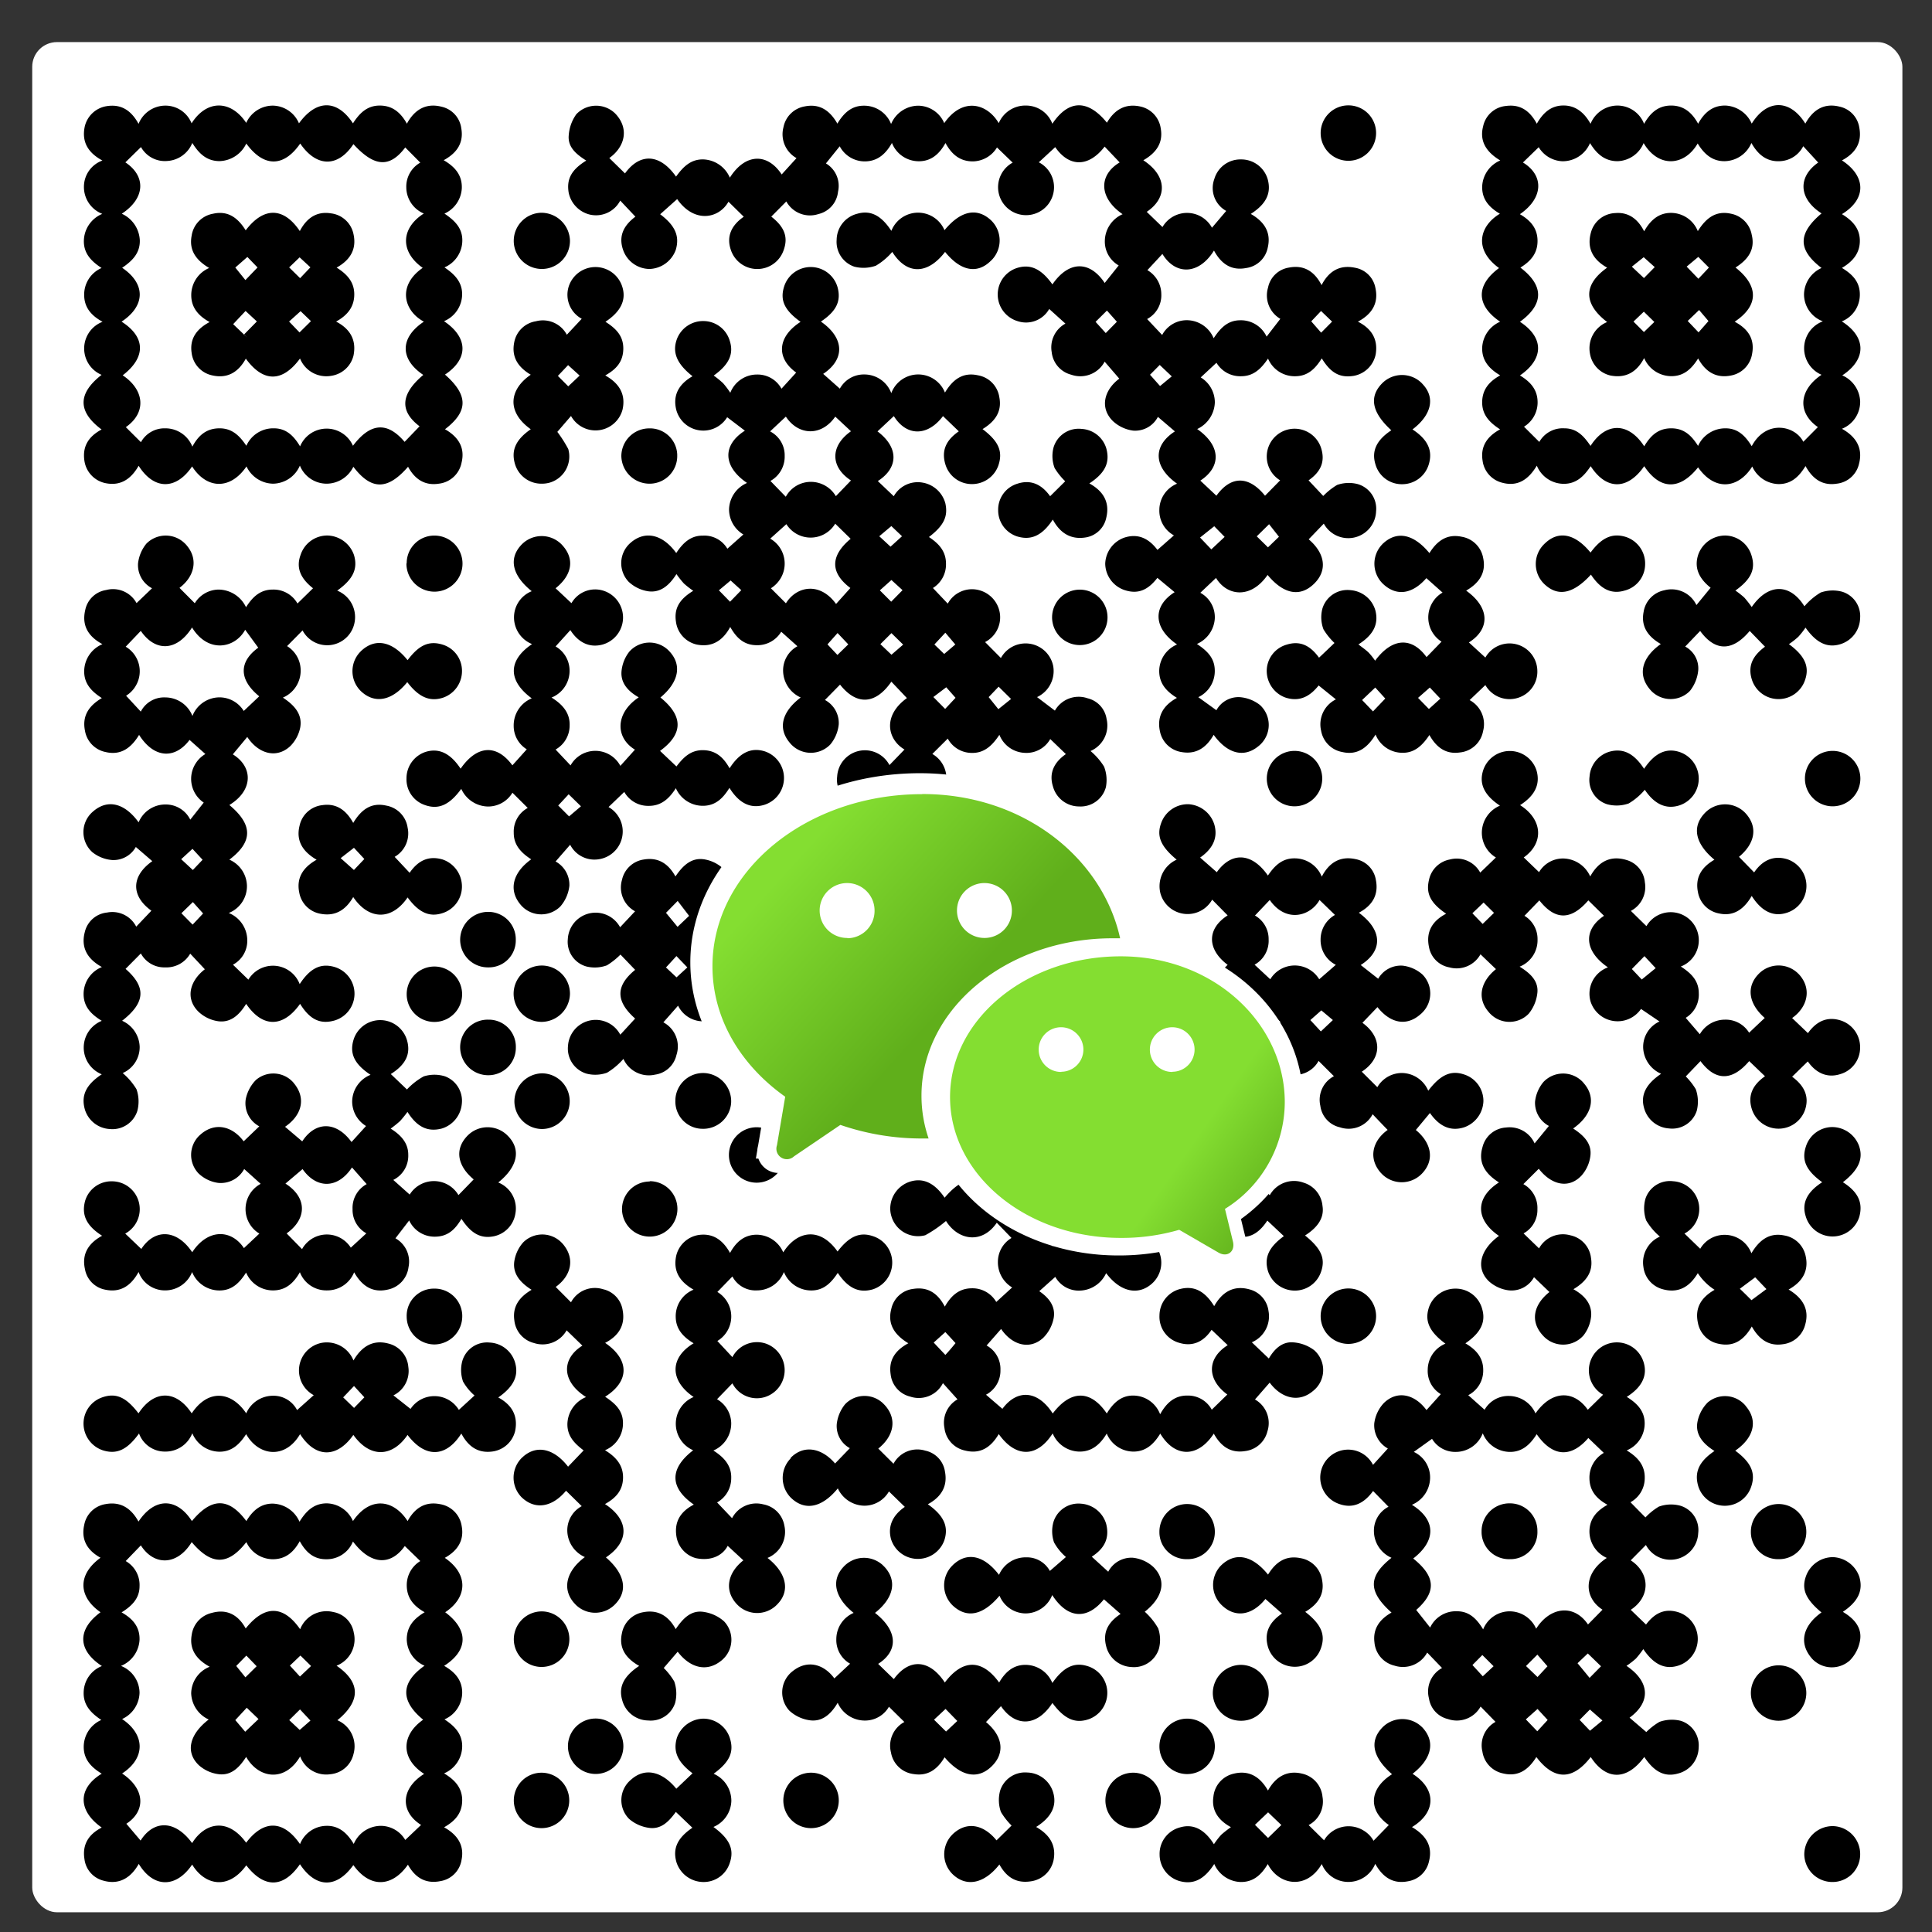
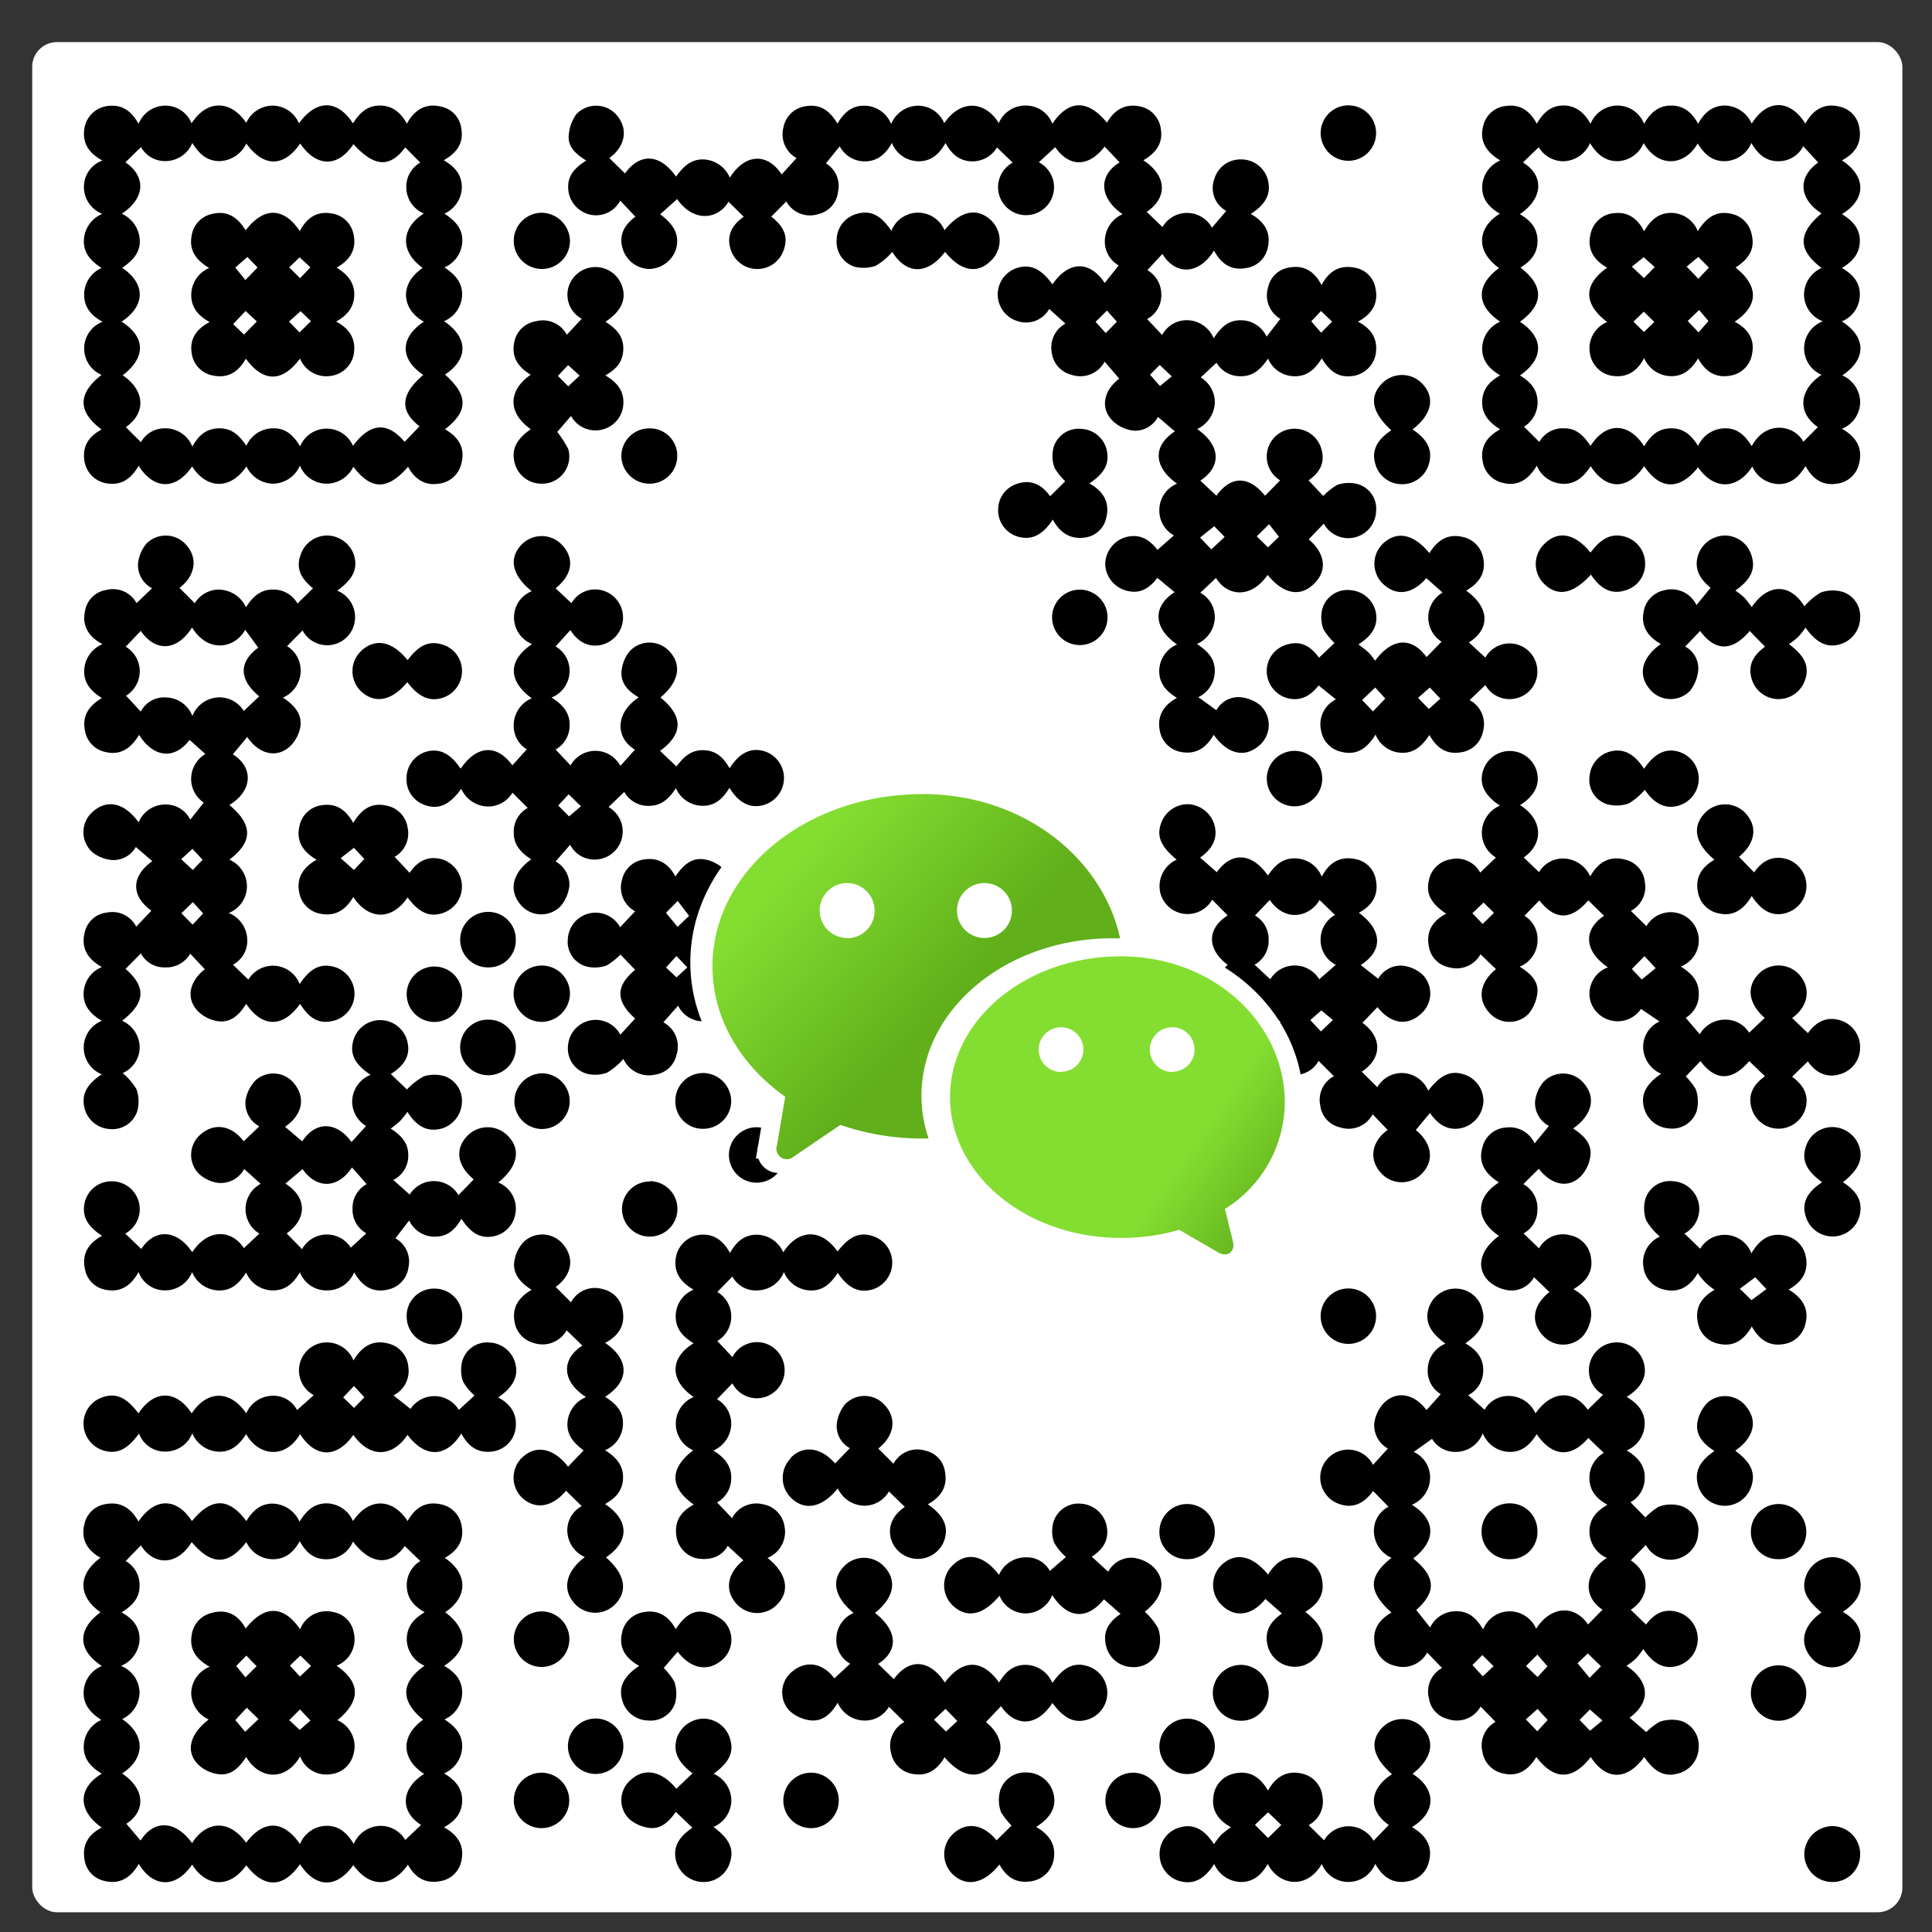
<svg xmlns="http://www.w3.org/2000/svg" id="图层_1" data-name="图层 1" viewBox="0 0 295.58 295.58">
  <rect x="0" y="0" width="295.58" height="295.58" fill="#333333" stroke="none" />
  <defs>
    <style>.cls-1,.cls-2{fill:#fff;}.cls-2{stroke:#fff;stroke-miterlimit:10;stroke-width:3.15px;}.cls-3{fill:url(#未命名的渐变_9);}.cls-4{fill:url(#未命名的渐变_17);}</style>
    <linearGradient id="未命名的渐变_9" x1="119.31" y1="133.46" x2="151.14" y2="162.26" gradientUnits="userSpaceOnUse">
      <stop offset="0.01" stop-color="#84de31" />
      <stop offset="0.76" stop-color="#60af1b" />
    </linearGradient>
    <linearGradient id="未命名的渐变_17" x1="142.46" y1="148.06" x2="196.65" y2="185.58" gradientUnits="userSpaceOnUse">
      <stop offset="0.73" stop-color="#84de31" />
      <stop offset="1" stop-color="#60af1b" />
    </linearGradient>
  </defs>
  <title>erweima</title>
  <rect class="cls-1" x="4.93" y="6.44" width="286.12" height="286.12" rx="3.78" />
  <path d="M185.73,38.33c-2.33,3.77-5.92,3.79-7.89.52l-2.3,2.48A4.28,4.28,0,0,1,177.67,45a4.11,4.11,0,0,1-2.17,3.81l2.3,2.44A4.26,4.26,0,0,1,181.87,49a4.48,4.48,0,0,1,3.81,2.75c1-1.51,2.1-2.72,4-2.75a4.34,4.34,0,0,1,4.1,2.5l2.1-2.72A4.15,4.15,0,0,1,194,44a3.86,3.86,0,0,1,3.19-3.06c2.31-.45,3.92.59,5,2.68,1.11-2.15,2.78-3.14,5.1-2.66a3.84,3.84,0,0,1,3.14,3.11c.51,2.35-.55,4-2.68,5.14,2.1,1.07,3.1,2.69,2.72,5a4.18,4.18,0,0,1-3.35,3.29c-2.12.34-3.51-.41-4.9-2.67-.95,1.51-2.07,2.7-4,2.73a4.42,4.42,0,0,1-4.22-2.7c-1.06,1.55-2.21,2.71-4.15,2.7a4.22,4.22,0,0,1-3.74-2.06l-2.41,2.24a4.47,4.47,0,0,1,2.16,3.83,4.67,4.67,0,0,1-2.7,4.07c3.7,2.59,3.67,5.81.48,7.89l2.46,2.31c2.22-3.07,4.93-3.1,7.44,0l2.31-2.35a4.26,4.26,0,1,1,6.25-5c.68,2.1,0,3.67-1.9,5L202.56,76l-.49.29a10.27,10.27,0,0,1,2.5-2.1,5.42,5.42,0,0,1,3.14-.13,3.92,3.92,0,0,1,2.82,4.16,4.26,4.26,0,0,1-8,1.89l-2.31,2.4c2.48,2.11,2.95,4.74.8,6.82s-4.67,1.55-7.09-1.37c-2.57,3.73-6.22,3.23-7.89.46l-2.4,2.27a4.24,4.24,0,0,1,2.21,4,4.56,4.56,0,0,1-2.73,3.83c1.48,1,2.69,2.07,2.73,4a4.42,4.42,0,0,1-2.52,4.14l2.77,2a3.84,3.84,0,0,1,3.58-2,5.71,5.71,0,0,1,3.07,1.19,4.13,4.13,0,0,1,.29,5.83,3.71,3.71,0,0,1-.5.47c-2.2,1.83-4.74,1.2-6.86-1.73-1.06,1.87-2.56,3-4.78,2.66a4,4,0,0,1-3.44-3.2c-.48-2.24.46-3.94,2.6-5.11-1.64-1-2.73-2.24-2.71-4.17a4.45,4.45,0,0,1,2.73-4c-3.7-2.55-3.72-5.89-.37-8l-2.64-2.19c-1.47,1.9-3,2.55-5.07,1.85a4.33,4.33,0,0,1-2.91-4,4.38,4.38,0,0,1,2.9-4c2.06-.68,3.73.06,5.09,1.87l2.52-2.22A4.31,4.31,0,0,1,177.37,78a4.35,4.35,0,0,1,2.71-4c-3.67-2.61-3.7-5.83-.33-8l-2.6-2.22a3.93,3.93,0,0,1-3.8,2.1,5.63,5.63,0,0,1-3.11-1.48c-2-2-1.35-4.71,1-6.47L169,55.33a4.21,4.21,0,0,1-5.1,2,4,4,0,0,1-3-3.47A4.14,4.14,0,0,1,163,49.51l-2.48-2.24a4.07,4.07,0,0,1-4.81,1.87,4.26,4.26,0,0,1-.27-8.09c2.12-.73,3.81,0,5.57,2.46,2.49-3.62,5.69-3.68,8-.22l2.14-2.68a4.21,4.21,0,0,1-2.12-3.77,4.54,4.54,0,0,1,2.72-4.07c-3.67-2.52-3.67-6-.45-7.92L169,22.43c-2.47,3.2-5.44,3.16-7.56.08l-2.51,2.32a4.28,4.28,0,1,1-4,.05l-2.4-2.32a4.39,4.39,0,0,1-3.7,2.13c-1.9,0-3.2-1-4.18-2.81-.94,1.7-2.2,2.79-4.06,2.79a4.41,4.41,0,0,1-4.13-2.8c-.94,1.67-2.2,2.81-4.13,2.82a4.32,4.32,0,0,1-3.86-2.31L126.36,25a4,4,0,0,1,1.85,4.34,3.91,3.91,0,0,1-3,3.41,4.13,4.13,0,0,1-4.91-1.93L118,33.14c2,1.57,2.65,3.12,1.86,5.22a4.26,4.26,0,0,1-8.07-.2c-.66-2,.11-3.7,2-5l-2.34-2.3c-1.47,2.61-5.24,3.34-7.85-.4L101,32.78c2.32,1.74,3,3.36,2.39,5.44a4.43,4.43,0,0,1-4,2.93,4.32,4.32,0,0,1-4.09-3c-.66-2,.06-3.62,1.91-5l-2.32-2.46a4.18,4.18,0,0,1-4.65,2.14A4.35,4.35,0,0,1,87,29.46c-.34-2.06.42-3.49,2.69-4.89-1.45-.93-2.84-2-2.68-3.85a6.3,6.3,0,0,1,1.16-3.24A4.17,4.17,0,0,1,94,17.25a4.47,4.47,0,0,1,.42.45c1.79,2.18,1.13,4.81-1.2,6.48l2.4,2.35c2.21-3.07,5.26-3.13,7.81.49,1.06-1.46,2.24-2.7,4.23-2.63a4.6,4.6,0,0,1,4,2.79c2.38-3.77,5.78-3.78,7.93-.49l2.27-2.5a4.18,4.18,0,0,1-2-4.71,4,4,0,0,1,3.25-3.2c2.23-.45,3.81.55,5,2.63,1-1.65,2.19-2.75,4.08-2.74a4.43,4.43,0,0,1,4.14,2.8,4.55,4.55,0,0,1,4.13-2.8,4.37,4.37,0,0,1,4,2.67c2.77-4,6.53-3.07,8.34,0A4.42,4.42,0,0,1,157,16.15a4.3,4.3,0,0,1,4,2.78c2.49-3.7,5.42-3.76,8.35-.16,1.16-2,2.84-3,5.18-2.46a4,4,0,0,1,3.06,3.38c.39,2.26-.79,3.75-2.67,4.83,3.68,2.41,3.69,5.76.52,7.89l2.41,2.33a4.34,4.34,0,0,1,7.57.1l2.18-2.57a4,4,0,0,1-1.82-4.88,4.15,4.15,0,0,1,4.08-3,4.21,4.21,0,0,1,4.08,3c.59,2.15-.2,3.81-2.58,5.34,2,1.14,3.15,2.76,2.6,5.13A3.9,3.9,0,0,1,190.68,41C188.34,41.46,186.8,40.32,185.73,38.33Zm14.39,11.35.07-1,2.39,2.74-.85-.13,2.52-2.54v.89l-2.14-2.06ZM187.36,82.14,185.27,80l1,.11-2.67,2.13,2.24,2.35-.56-.5Zm6.63,1.6,1.68-1.62-1.51-1.92-2.3,2.26.11-.7ZM175.48,57.8l.07-.91,2.33,2.62-.84-.09,2.75-2.27-.29.65L177,55.43l.93-.1Zm-4.19-9v.9c-.77-.88-1.55-1.75-2.32-2.62l.69.13-2.48,2.46v-.91l2.4,2.65-.65-.21Z" />
-   <path d="M163.07,115.37l-2.39-2.3a4.18,4.18,0,0,1-3.92,2.11,4.36,4.36,0,0,1-3.86-2.76c-1.05,1.58-2.27,2.81-4.22,2.77A4.19,4.19,0,0,1,145,113l-2.36,2.35a4.29,4.29,0,1,1-6.07,5.43,9.94,9.94,0,0,1-2.47,2.1,5.52,5.52,0,0,1-3.29.14,3.88,3.88,0,0,1-2.73-4.22,4.25,4.25,0,0,1,8-1.75l2.3-2.38c-2.56-1.5-3.44-5.12.37-7.87l-2.38-2.51c-2.45,3.56-5.36,3.62-7.85.45l-2.31,2.35a4,4,0,0,1,2.11,3.74,5.69,5.69,0,0,1-1.28,3.06,4.14,4.14,0,0,1-5.84.15,3.33,3.33,0,0,1-.36-.39c-1.85-2.17-1.28-4.71,1.66-6.94a4.55,4.55,0,0,1-2.69-4A4.21,4.21,0,0,1,122,98.87l-2.48-2.22a4.25,4.25,0,0,1-3.72,2.06c-2,0-3.15-1.14-4.08-2.79-1.12,2.08-2.77,3.16-5.13,2.69a4.12,4.12,0,0,1-3.17-3.46c-.31-2,.45-3.43,2.64-4.76a15.07,15.07,0,0,1-1.42-1.11,14.64,14.64,0,0,1-1.15-1.45c-1,1.58-2.34,2.91-4.33,2.63a5.6,5.6,0,0,1-3-1.47,4.13,4.13,0,0,1,.19-5.84l.28-.24c2.16-1.75,4.78-1.13,6.83,1.7,1-1.52,2.19-2.69,4.07-2.66a4.07,4.07,0,0,1,3.75,2l2.45-2.18a4.47,4.47,0,0,1-2.19-3.88,4.53,4.53,0,0,1,2.75-4c-3.73-2.55-3.77-5.81-.33-8l-2.71-2.06a4.28,4.28,0,0,1-7.78-1.1c-.59-2.33.45-4,2.48-5.17-2.42-1.91-3.14-3.66-2.38-5.71a4.28,4.28,0,0,1,4.14-2.73,4.21,4.21,0,0,1,3.93,3c.65,2-.07,3.64-2.45,5.34a13.61,13.61,0,0,1,1.44,1.17,13,13,0,0,1,1.1,1.46,4.38,4.38,0,0,1,4.1-2.79,4.16,4.16,0,0,1,3.73,2.17L121.81,57c-3-2.14-3-5.39.67-7.76-2.48-1.79-3.18-3.31-2.51-5.42a4.27,4.27,0,0,1,8.16.09c.59,2.14-.16,3.7-2.54,5.29,3.65,2.53,3.69,5.79.35,8l2.55,2.26a4.18,4.18,0,0,1,3.77-2.17,4.4,4.4,0,0,1,4.1,2.86,4.4,4.4,0,0,1,8.21-.09c1.2-2,2.73-3.16,5.06-2.64a4,4,0,0,1,3.26,3.36c.44,2.27-.74,3.75-2.57,4.87,2.46,1.85,3.13,3.4,2.44,5.51a4.27,4.27,0,0,1-4.18,2.9,4.22,4.22,0,0,1-3.94-3c-.64-2.11.08-3.71,2.05-5.07l-2.42-2.33c-2.37,3.15-5.59,3.11-7.52,0L134.25,66c3.27,2.46,3.23,5.56.05,7.6l2.44,2.32a4.2,4.2,0,0,1,4.43-2.08A4.36,4.36,0,0,1,144.63,77c.44,2-.22,3.41-2.51,5.16,1.51,1,2.62,2.17,2.61,4.12a4.23,4.23,0,0,1-2,3.68L145,92.35a4.22,4.22,0,0,1,5-2,4.32,4.32,0,0,1,3,3.73,4.26,4.26,0,0,1-2.29,4.15l2.42,2.44a4.31,4.31,0,0,1,8,1.22,4.4,4.4,0,0,1-2.47,4.76l2.73,2.07a4.18,4.18,0,0,1,5-1.89A3.85,3.85,0,0,1,169.3,110a4.26,4.26,0,0,1-2.46,4.9,10,10,0,0,1,2.07,2.38,5.68,5.68,0,0,1,.28,3.16,4,4,0,0,1-4.1,2.94,4.15,4.15,0,0,1-4-3.07C160.46,118.29,161.25,116.63,163.07,115.37ZM130.14,82.43l-2.36-2.31a4.38,4.38,0,0,1-7.47.07l-2.47,2.22a4.4,4.4,0,0,1,1.63,6A4.51,4.51,0,0,1,117.94,90l2.3,2.3c1.62-2.64,5.2-3.32,7.67.1l2.19-2.44C127,87.63,127,85.05,130.14,82.43Zm.05-8.92c-3.17-2.07-3.2-5.28,0-7.53l-2.4-2.24c-2.18,3.12-5.69,2.85-7.56,0L117.82,66a4.11,4.11,0,0,1,2.23,3.76,4.25,4.25,0,0,1-2.18,3.82L120.22,76A4.36,4.36,0,0,1,124,73.72a4.45,4.45,0,0,1,3.88,2.19Zm6.62,27.06h-.89l2.72-2.35-.2.66-2.5-2.45h.88l-2.13,2.12Zm-8.67-3.72-2,2.25v-1l2.4,2.55-.76-.12,2.5-2.43-.07.94Zm8.63-4.37h-.84l2.15-2.19-2.19-2,.89.09-2.63,2.35.14-.73Zm-25.08-.42,1.72-1.77-2.2-2,1,.16-2.7,2.26.12-.76Zm39.18,15,.08-.79,2.18,2.71-.68-.25,2.69-2.16-.35.47-2.35-2.32.73-.07ZM136.8,84.15l-1-.11,2.2-2-2.1-2h1l-2.38,2Zm8.2,16.43-1-.14,2.72-2.32-.21.9-1.88-2.22-2.11,2.27v-.89Zm-.4,7.88,1.59-1.7-1.92-2.18.81.33L142.32,107l.32-.52Z" />
-   <path d="M179.56,172.28a4.31,4.31,0,0,1,1.4-8c2.19-.28,3.68.77,4.73,2.72,1.22-2,2.82-3.24,5.25-2.6a4,4,0,0,1,3.07,3.36c.36,2.18-.61,3.71-2.63,4.82,1.56,1,2.74,2.2,2.72,4.12a4.14,4.14,0,0,1-2.11,3.78l2.27,2.38a4.25,4.25,0,0,1,5.18-1.92,4.09,4.09,0,0,1,2.89,3.55c.28,1.75-.62,3.22-2.67,4.53,2.49,2,3.17,3.55,2.43,5.61a4.23,4.23,0,0,1-4.08,2.82,4.33,4.33,0,0,1-4-2.92c-.65-2.1.09-3.72,2.41-5.41l-2.53-2.38c-1,1.53-2.45,2.87-4.57,2.4a5.62,5.62,0,0,1-2.84-1.67c-1.79-2.09-1-4.78,1.43-6.33l-2.56-2.27c-2,3.07-5.38,3.09-7.78-.51-2.46,3.69-6,3.45-7.95.56l-2.36,2.27a4.37,4.37,0,0,1-.13,7.6l2.53,2.26c2-2.47,4.65-3,6.73-.91a4.28,4.28,0,0,1,.05,6.05l-.21.2c-2.1,1.86-4.85,1.27-7-1.61a4.57,4.57,0,0,1-4,2.67,4.11,4.11,0,0,1-3.78-2.1L159,197.54c1.2.82,2.57,2.13,2.2,4.14a5.8,5.8,0,0,1-1.6,3c-2.06,1.89-4.75,1.13-6.44-1.36l-2.22,2.53a4.1,4.1,0,0,1,2.12,3.75,4.16,4.16,0,0,1-2.21,3.78l2.51,2.16c2.21-3,5.37-2.91,7.7.71,2.75-3.62,5.78-3.66,8.27,0,.94-1.56,2.16-2.74,4-2.74a4.42,4.42,0,0,1,4.16,2.86c1-1.8,2.28-2.89,4.19-2.86a4.12,4.12,0,0,1,3.71,2.16l2.38-2.32c-3.15-2.31-3.14-5.54.06-7.55l-2.47-2.35c-1.22,1.83-2.88,2.61-4.92,2a4.14,4.14,0,0,1-3.05-4.2,4.2,4.2,0,0,1,3-4c2.17-.62,3.89.18,5.37,2.58,1.2-2.14,2.95-3.24,5.38-2.57a3.91,3.91,0,0,1,2.93,3.31,4.33,4.33,0,0,1-2.55,4.79l2.6,2.48c.81-1.39,2-2.61,3.73-2.47a6,6,0,0,1,3.21,1.2,4.06,4.06,0,0,1,.36,5.73,4.37,4.37,0,0,1-.59.55c-2.09,1.75-4.75,1.14-6.58-1.32L192,214.11a4.14,4.14,0,0,1,1.9,4.89,4,4,0,0,1-3.39,3c-2.27.37-3.76-.77-4.81-2.67-2.42,3.71-5.94,3.73-8.19,0-.94,1.54-2.14,2.71-4,2.75a4.44,4.44,0,0,1-4.19-2.76c-1,1.68-2.32,2.82-4.27,2.76a4.52,4.52,0,0,1-4-2.78c-2.38,3.72-5.64,3.77-8.25.1-1.18,2-2.78,3.12-5.16,2.52a4,4,0,0,1-3.15-3.47,4.11,4.11,0,0,1,2-4.36l-2.23-2.48a4.14,4.14,0,0,1-5,2.06,3.94,3.94,0,0,1-3-3.43c-.33-2.18.74-3.68,2.71-4.73-2-1.21-3.25-2.84-2.61-5.25a3.9,3.9,0,0,1,3.36-3.07c2.18-.34,3.72.6,4.83,2.71.94-1.65,2.16-2.77,4.06-2.8a4.21,4.21,0,0,1,3.81,2.09l2.43-2.22a4.49,4.49,0,0,1-2.18-3.91,4.26,4.26,0,0,1,2.08-3.66l-2.25-2.33c-2.25,3.3-5.9,2.72-7.77-.27a19.17,19.17,0,0,1-3.17,2.18,4.25,4.25,0,0,1-5.21-3,4,4,0,0,1-.15-1.19,4.36,4.36,0,0,1,3-4c2-.64,3.77.16,5.32,2.45,3-3.56,5.63-3.58,7.91-.52l2.32-2.34a4.4,4.4,0,0,1-1.39-6.07,4.47,4.47,0,0,1,1.45-1.42l-2.33-2.27c-2.15,3.17-5.79,2.76-7.89-.54-1.8,2.38-3.55,3.12-5.62,2.35a4.34,4.34,0,0,1-2.76-4.13,4.28,4.28,0,0,1,3.15-4c1.94-.57,3.61.23,5.17,2.47,2.81-4,6.32-3.09,8-.44L154.9,164l.33.53a10.46,10.46,0,0,1-2.09-2.5,5.38,5.38,0,0,1-.18-3.15,3.94,3.94,0,0,1,4.17-2.82,4.22,4.22,0,0,1,4,3.17c.52,2-.34,3.68-2.6,5.14,3.65,2.61,3.7,5.66.49,7.94l2.63,2.19a3.73,3.73,0,0,1,3.4-2c1.91-.05,3.24.92,4.24,2.76,1-1.67,2.28-2.81,4.22-2.77a4.29,4.29,0,0,1,3.68,2.11Zm-20.2,16.82,2.2,2h-.92l2.51-2.45-.07.92-2.42-2.68.87.14Zm28.11-16.45-2.19-2.14.51-.38-2.34,2.48,2.36,2.48-.52-.47Zm-26,10.29h-1l2.25-2.07-2.22-2.06h1l-2.73,2.4.18-.71ZM146.58,205v.91l-2.37-2.57.76.15-2.63,2.37.21-.78c.78.84,1.57,1.67,2.08,2.21C145.09,206.82,145.84,205.93,146.58,205Z" />
  <path d="M144.56,134c2.68-3.68,5.66-3.68,7.81-.67l2.54-2.17a3.93,3.93,0,0,1-2.15-3.68,6,6,0,0,1,1.16-3.08,4.1,4.1,0,0,1,5.79-.34,3.87,3.87,0,0,1,.4.41c1.9,2.11,1.35,4.67-1.48,7,3.57,2.74,3.53,5.75.4,7.83l2.38,2.35a4.29,4.29,0,0,1,7.92,1.29,4.13,4.13,0,0,1-2.24,4.69l2.51,2.3a4.42,4.42,0,0,1,3.77-2.21c1.9,0,3.19,1.08,4.14,2.82.94-1.79,2.28-2.86,4.21-2.8a4.09,4.09,0,0,1,3.7,2.26l2.4-2.39c-3.21-2.4-3.17-5.55,0-7.56l-2.37-2.41a4.31,4.31,0,0,1-7.91-.95,4.46,4.46,0,0,1,2.48-5.17c-2.51-2.08-3.14-3.68-2.31-5.76a4.33,4.33,0,0,1,4.16-2.72,4.42,4.42,0,0,1,3.91,3.1c.58,2-.2,3.69-2.17,5.06l2.55,2.24c2.18-3.07,5.29-3.12,7.82.51,1-1.47,2.16-2.65,4.09-2.63a4.47,4.47,0,0,1,4.15,2.8c1.15-2.21,2.87-3.2,5.22-2.67a3.86,3.86,0,0,1,3.06,3.19c.45,2.3-.58,3.93-2.61,5,3.66,2.69,3.69,5.84.29,8l2.67,2.1a4,4,0,0,1,3.76-2,5.52,5.52,0,0,1,3,1.34,4.12,4.12,0,0,1,0,5.83,3.45,3.45,0,0,1-.28.26c-2.17,1.92-4.63,1.37-6.59-1.09l-2.3,2.4c3.07,2.23,3,5.45-.1,7.48l2.38,2.37a4.35,4.35,0,0,1,3.79-2.17,4.45,4.45,0,0,1,4,2.71c1.86-2.44,3.46-3.15,5.44-2.5a4.25,4.25,0,0,1,3,4.09,4.4,4.4,0,0,1-2.92,4c-2.06.67-3.79-.08-5.26-2.18l-2.16,2.6c2.43,2,2.93,4.67.87,6.74a4.28,4.28,0,0,1-6.05,0l-.2-.21c-1.89-2.16-1.31-4.84,1.07-6.54-.74-.76-1.54-1.6-2.3-2.4a4.14,4.14,0,0,1-5,2,3.87,3.87,0,0,1-3-3.3,4.08,4.08,0,0,1,2.08-4.52l-2.35-2.34a4.1,4.1,0,0,1-4.66,2,3.92,3.92,0,0,1-3.23-3.21,4.09,4.09,0,0,1,2.07-4.74l-2.39-2.3a4.44,4.44,0,0,1-3.86,2.15,4.59,4.59,0,0,1-4-2.81c-2.35,3.74-5.82,3.77-8.15.14-3.13,3.58-5.52,3.61-8.33,0-1.22,1.85-2.74,3.1-5.14,2.49a4.05,4.05,0,0,1-3.14-3.31,4.2,4.2,0,0,1,2.14-4.62l-2.39-2.34a4.37,4.37,0,0,1-7.68-.27l-2,2.79a4,4,0,0,1,2,3.77,5.33,5.33,0,0,1-1.35,3c-2,2.13-4.47,1.56-7.07-1.41-1.59,2.33-3.2,3.07-5.32,2.42a4.24,4.24,0,0,1-3-4A4.35,4.35,0,0,1,139,148c2.08-.76,3.79-.05,5.29,1.92l2.31-2.36a4.25,4.25,0,0,1-2.15-3.82,4.18,4.18,0,0,1,2.7-3.94l-2.65-2.52a4.53,4.53,0,0,1-4,2.56,4.22,4.22,0,0,1-3.7-2.16L134.37,140a4.14,4.14,0,0,1,2,4.81,4,4,0,0,1-3.33,3.12c-2.14.36-3.75-.51-4.86-2.64-1.1,1.74-2.47,3-4.55,2.64a5.67,5.67,0,0,1-2.81-1.42,4.11,4.11,0,0,1,.23-5.82,3.47,3.47,0,0,1,.29-.25c2.16-1.72,4.65-1.12,6.45,1.23l2.29-2.37a4.15,4.15,0,0,1-1.94-4.87,3.83,3.83,0,0,1,3.2-3c2.31-.43,3.92.6,5,2.62C139,130.37,142.2,130.34,144.56,134Zm49.78,15.82a4.38,4.38,0,0,1,7.49,0l2.54-2.21a4.23,4.23,0,0,1-2.33-3.87,4.31,4.31,0,0,1,2.2-3.76l-2.36-2.29c-1.4,2.49-5.13,3.57-7.62,0L192,140.07a4.13,4.13,0,0,1,2.09,3.65,4.18,4.18,0,0,1-2.15,3.87Zm-39.47-10.61V140l-2.52-2.35.74-.14-2.3,2.64.06-1.12,2.23,2.85-.64-.2ZM200,156.48l.18-.73,2.41,2.6-.84-.24,2.17-2.05-2.28-1.91h1Z" />
  <path d="M243.37,268.81c-2.76,3.59-5.6,3.59-8.32,0-1.18,1.9-2.73,3.08-5.09,2.51A4,4,0,0,1,226.8,268a4.11,4.11,0,0,1,2-4.57l-2.28-2.34a4.16,4.16,0,0,1-5,1.91,3.82,3.82,0,0,1-2.9-3.16,4.1,4.1,0,0,1,2-4.65l-2.27-2.36a4.22,4.22,0,0,1-5,2,4,4,0,0,1-3.07-3.56c-.27-2.11.83-3.56,2.61-4.56-3.59-3.22-3.61-5.51,0-8.38a4.48,4.48,0,0,1-2.69-4,4.11,4.11,0,0,1,2.23-3.81l-2.36-2.41c-1.41,1.95-3.11,2.71-5.14,2a4.27,4.27,0,1,1,5.13-6l2.27-2.5a4.07,4.07,0,0,1-2.08-3.84,5.57,5.57,0,0,1,1.47-3.12c2.05-2,4.73-1.35,6.52,1.08.72-.8,1.5-1.66,2.19-2.44a4.11,4.11,0,0,1-2-3.72,4.34,4.34,0,0,1,2.71-4c-2.51-1.85-3.24-3.53-2.49-5.65a4.29,4.29,0,0,1,4.11-2.77,4.18,4.18,0,0,1,4,3.11c.58,2-.21,3.65-2.57,5.26,1.61.93,2.74,2.17,2.73,4.1a4.22,4.22,0,0,1-2.29,3.83l2.5,2.23a4.16,4.16,0,0,1,3.73-2.11,4.5,4.5,0,0,1,4.06,2.67c2.48-3.56,5.85-3.61,8-.56l2.34-2.3a4.28,4.28,0,1,1,6.22-4.9c.58,2-.27,3.76-2.6,5.23,1.53.95,2.72,2.11,2.74,4a4.45,4.45,0,0,1-2.75,4.19c1.65,1,2.81,2.26,2.76,4.23a4.19,4.19,0,0,1-2.18,3.7l2.37,2.41-.48.37a9.52,9.52,0,0,1,2.45-2.11,5.48,5.48,0,0,1,3.28-.14,3.88,3.88,0,0,1,2.74,4.21,4.25,4.25,0,0,1-8,1.8l-2.32,2.35c2.95,1.92,3.1,5.53,0,7.57.75.72,1.58,1.53,2.34,2.25,1.38-1.84,3-2.56,5.12-1.82a4.29,4.29,0,0,1-.26,8.13c-2,.6-3.7-.21-5.28-2.55a15.44,15.44,0,0,1-1.12,1.44,12.17,12.17,0,0,1-1.45,1.12c3.65,2.47,3.7,5.58.47,7.93L252,265.1l-.62.42a9.88,9.88,0,0,1,2.51-2.09,5.68,5.68,0,0,1,3.29-.15,3.94,3.94,0,0,1,2.7,4.11,4.18,4.18,0,0,1-3.18,3.95c-2,.56-3.6-.23-5.14-2.54C248.92,272.41,245.74,272.45,243.37,268.81Zm-8.27-49.39c-1,1.59-2.23,2.74-4.14,2.71a4.52,4.52,0,0,1-4.11-2.85,4.43,4.43,0,0,1-4.13,2.85,4.13,4.13,0,0,1-3.63-2l-2.79,2a4.3,4.3,0,0,1,2.49,4.09,4.54,4.54,0,0,1-2.78,4c3.7,2.31,3.74,5.48.2,8.22,3.52,2.82,3.51,5.18.46,7.87L218.8,249a4.35,4.35,0,0,1,4.11-2.49c1.92,0,3.05,1.21,4,2.77a4.38,4.38,0,0,1,4.11-2.76,4.45,4.45,0,0,1,4,2.66c2.09-3.32,5.75-3.86,7.93-.65l2.22-2.26c-2.9-1.88-2.95-5.56.66-7.92a4.45,4.45,0,0,1-2.66-4c0-2,1.11-3.2,2.76-4.13-1.72-.95-2.76-2.18-2.76-4.13a4.36,4.36,0,0,1,2.2-3.81L243,220c-2.58,3-5.41,3-7.9-.58Zm-7.84,37.48h-.88l2.64-2.46-.13.86-2.52-2.51h.83l-2.47,2.49.12-1Zm5.78-1.59v-.83l2.5,2.39-.73.15,2.42-2.61-.13.92-2.3-2.65.7.17Zm8.63,7.82,2,2.09-.78-.13,2.27-1.87-2.39-2.09h.88Zm-.85-8.17.43-.62c.78.94,1.56,1.88,1.94,2.36l2.25-2.28-.05.94-2.56-2.48.53-.33Zm-7.38,8.09,2,2.08-.66.19,2-2.18-2-2.17.83.15Z" />
  <path d="M45.91,153.58c-2.58,3.65-5.73,3.71-8.25,0-1,1.62-2.29,2.89-4.21,2.67a5.54,5.54,0,0,1-3.11-1.49c-2-2-1.34-4.66,1-6.47L29.1,145.9a4.18,4.18,0,0,1-3.82,2.1,4.07,4.07,0,0,1-3.73-2.13l-2.34,2.36c3.11,2.73,3.13,5.09-.53,7.94a4.52,4.52,0,0,1,2.69,4,4.33,4.33,0,0,1-2.6,4,10,10,0,0,1,2.11,2.47A5.66,5.66,0,0,1,21,170a4,4,0,0,1-4.24,2.73,4.22,4.22,0,0,1-3.78-3c-.6-2.13.18-3.79,2.59-5.37a4.41,4.41,0,0,1,0-8.18c-1.63-1-2.77-2.16-2.78-4.07a4.45,4.45,0,0,1,2.8-4.16c-2.25-1.24-3.23-3-2.62-5.34a3.89,3.89,0,0,1,3.42-3,4.1,4.1,0,0,1,4.45,2.16l2.32-2.44c-3.1-2.22-3.15-5.26.14-7.58l-2.52-2.17a3.92,3.92,0,0,1-3.58,2,5.57,5.57,0,0,1-3.07-1.2,4.13,4.13,0,0,1-.29-5.85,5.11,5.11,0,0,1,.48-.45c2.19-1.84,4.75-1.22,6.89,1.73a4.42,4.42,0,0,1,4.14-2.73,4.17,4.17,0,0,1,3.76,2.32l2.06-2.61A4.38,4.38,0,0,1,30,116.7a4.33,4.33,0,0,1,1.42-1.34L29,113.2c-2.18,2.92-5.39,2.91-7.72-.77-1.17,1.93-2.73,3.18-5.1,2.63A4,4,0,0,1,13,111.8c-.45-2.24.55-3.8,2.58-5-1.56-1-2.72-2.2-2.7-4.11a4.53,4.53,0,0,1,2.79-4.14c-2.16-1.16-3.19-2.85-2.63-5.22a3.86,3.86,0,0,1,3.19-3.06,4.1,4.1,0,0,1,4.66,2L23.26,90a4,4,0,0,1-2.14-3.82,5.84,5.84,0,0,1,1.27-3,4.16,4.16,0,0,1,5.88-.05,2.82,2.82,0,0,1,.33.36c1.77,2.12,1.13,4.74-1.14,6.45l2.34,2.35a4.33,4.33,0,0,1,3.62-2.09,4.7,4.7,0,0,1,4.22,2.7c1-1.58,2.19-2.71,4.11-2.7a4.2,4.2,0,0,1,3.76,2.13L47.89,90C46,88.51,45.24,86.89,46,84.86a4.29,4.29,0,0,1,4.16-2.93,4.42,4.42,0,0,1,4,3c.61,2.08-.12,3.68-2.57,5.43a4.37,4.37,0,0,1,2.58,5.2,4.26,4.26,0,0,1-7.88.89l-2.37,2.4A4.37,4.37,0,0,1,46,102.53a4.49,4.49,0,0,1-2.72,4.2c1.68,1.11,3,2.47,2.66,4.53a5.56,5.56,0,0,1-1.55,2.91c-2.08,1.92-4.82,1.19-6.56-1.42l-2.21,2.66c3.12,1.92,3.14,5.51-.53,7.75,3.6,3,3.64,5.61,0,8.36a4.47,4.47,0,0,1,2.69,4A4.41,4.41,0,0,1,35,139.68a4.53,4.53,0,0,1,2.83,4.12,4.14,4.14,0,0,1-2.19,3.79L38,149.88a4.38,4.38,0,0,1,7.85.68c1.63-2.49,3.28-3.26,5.43-2.59a4.27,4.27,0,0,1-.11,8.16C49,156.74,47.41,156,45.91,153.58ZM29.38,96c-2.36,3.73-5.66,3.71-7.84.52l-2.31,2.42a4.36,4.36,0,0,1,1.53,6,4.31,4.31,0,0,1-1.47,1.5l2.25,2.43a4,4,0,0,1,3.74-2.17,4.47,4.47,0,0,1,4.16,2.84,4.47,4.47,0,0,1,4.14-2.85,4.36,4.36,0,0,1,3.71,2.08l2.37-2.24c-3.16-2.58-3.11-5.29-.15-7.44l-2-2.74C36,99.15,31.87,100.05,29.38,96Zm-2.05,44.13.05-.79,2.09,2.12,2.07-2.2-.11.89-2.36-2.63.78.16ZM29,129.38l.9.07-2.18,2,2.21,2.05-.92.12,2.41-2.53V132Z" />
  <path d="M281.78,49.17c3.77,2.39,3.81,5.8.07,8.26a4.55,4.55,0,0,1,2.74,4,4.44,4.44,0,0,1-2.79,4.17c2.22,1.24,3.22,3,2.62,5.33A3.93,3.93,0,0,1,281,74c-2.17.34-3.69-.72-4.77-2.7-1,1.63-2.19,2.78-4.15,2.76a4.55,4.55,0,0,1-4-2.69c-2.06,3.3-5.65,3.9-8.29.13C257,75,254,75,251.55,71.32c-2.54,3.67-5.79,3.7-8.19,0-1,1.5-2.16,2.69-4.08,2.7a4.47,4.47,0,0,1-4.16-2.78c-1.26,2.11-2.91,3.26-5.3,2.61a4,4,0,0,1-3-3.4c-.34-2.17.71-3.69,2.68-4.76-1.54-1-2.73-2.16-2.74-4.09s1-3.2,2.76-4.17c-1.68-1-2.8-2.25-2.76-4.21a4.55,4.55,0,0,1,2.75-4c-3.69-2.5-3.74-5.58-.17-8.21-4-2.9-2.92-6.5.13-8.31-1.7-1-2.82-2.29-2.7-4.33a4.53,4.53,0,0,1,2.76-3.82c-2-1.2-3.25-2.84-2.62-5.24a3.94,3.94,0,0,1,3.51-3.1c2.12-.28,3.6.68,4.7,2.72.93-1.65,2.15-2.76,4-2.79s3.22,1,4.22,2.8a4.46,4.46,0,0,1,4.06-2.79,4.38,4.38,0,0,1,4.13,2.79c.92-1.61,2.1-2.74,4-2.79s3.25.91,4.27,2.78c.95-1.73,2.25-2.82,4.2-2.78a4.63,4.63,0,0,1,4,2.76c2.34-3.77,5.86-3.77,8.2,0,1.16-2.1,2.85-3.2,5.26-2.59a3.87,3.87,0,0,1,3,3.22c.43,2.31-.61,3.91-2.66,5,3.74,2.44,3.76,5.94,0,8.22,1.53.94,2.71,2.11,2.74,4s-1,3.2-2.74,4.23c1.67,1,2.75,2.19,2.74,4.08A4.4,4.4,0,0,1,281.78,49.17ZM251.55,68.28c1-1.68,2.17-2.75,4.14-2.75s3.1,1.11,4.1,2.69A4.57,4.57,0,0,1,264,65.53c1.94,0,3.06,1.23,4,2.73,2.2-4.13,6.65-3.16,7.89-.67l2.23-2.25c-3.1-2.14-3-5.6.56-8a4.41,4.41,0,0,1,.2-8.18A4.41,4.41,0,0,1,276,45a4.52,4.52,0,0,1,2.68-4c-3.66-2.8-3.63-5.29,0-8.35-3.59-2.31-3.59-5.64-.51-7.78l-2.29-2.5a4.2,4.2,0,0,1-3.57,2.29c-2,.11-3.36-1-4.36-2.79a4.53,4.53,0,0,1-4.14,2.79c-1.9,0-3.13-1.15-4.08-2.71-2,3.47-6,3.79-8.27-.06a4.47,4.47,0,0,1-4,2.77c-1.93,0-3.19-1.11-4.2-2.77a4.54,4.54,0,0,1-4.2,2.78,4.43,4.43,0,0,1-3.65-2.15L233,24.86c3.19,1.94,3.2,5.39-.47,7.91,1.58.92,2.69,2.11,2.7,4.07s-1.08,3.14-2.62,4.1c3.65,2.78,3.59,5.63-.07,8.29,3.68,2.4,3.71,5.65,0,8.21,1.55.94,2.68,2.11,2.7,4.07a4.35,4.35,0,0,1-2.08,3.77l2.34,2.33a4.12,4.12,0,0,1,3.84-2.08c1.92,0,3,1.22,4,2.69C245.69,64.54,249.15,64.57,251.55,68.28Z" />
  <path d="M21.19,232.79c2.46-3.7,5.83-3.71,8.17-.08,3-3.61,5.61-3.65,8.33,0,.93-1.54,2.13-2.66,4-2.67a4.61,4.61,0,0,1,4.13,2.77C46.82,231.2,48,230,50,230a4.48,4.48,0,0,1,4,2.71c2.55-3.75,6.14-3.42,8.36,0,1.1-2,2.7-3.05,5-2.58a4,4,0,0,1,3.28,3.38c.4,2.21-.68,3.77-2.59,4.83,3.67,2.5,3.47,6.07.06,8.32,3.59,2.68,3.56,5.82-.16,8.2,1.57.9,2.72,2.09,2.76,4A4.48,4.48,0,0,1,68,263.05c1.52,1,2.72,2.19,2.71,4.11a4.53,4.53,0,0,1-2.77,4.15c1.66,1,2.8,2.23,2.77,4.19s-1.13,3.13-2.77,4.06c2,1.11,3.14,2.71,2.67,5a3.9,3.9,0,0,1-3.2,3.23c-2.29.47-3.9-.52-5-2.51-2.41,3.45-5.79,3.64-8.35.06-2.57,3.6-5.73,3.55-8.17-.13-2.53,3.66-5.46,3.72-8.21.17-2.8,3.87-6.4,3-8.28-.12-2.45,3.62-5.91,3.62-8.17-.1-1.21,2.14-3,3.24-5.39,2.57a3.88,3.88,0,0,1-2.92-3.31c-.36-2.26.67-3.8,2.64-4.82-3.67-2.58-3.69-6,0-8.24-1.52-.94-2.71-2.09-2.75-4a4.5,4.5,0,0,1,2.69-4.22c-1.58-1.05-2.77-2.28-2.7-4.25a4.41,4.41,0,0,1,2.79-4c-3.74-2.44-3.79-5.59-.21-8.23-3.35-2.33-3.62-5.7,0-8.34-2-1.1-3-2.73-2.5-5a3.94,3.94,0,0,1,3.25-3.2C18.51,229.67,20.1,230.81,21.19,232.79ZM54,235.84a4.33,4.33,0,0,1-4.14,2.71c-1.92,0-3.11-1.14-4-2.76-.94,1.68-2.15,2.75-4.11,2.76a4.49,4.49,0,0,1-4.06-2.62c-2.83,3.61-5.34,3.57-8.36,0-2.23,3.65-5.79,3.63-7.78.5l-2.32,2.4a4.2,4.2,0,0,1,2.12,3.85c0,1.89-1.23,3.06-2.75,4,1.78,1,2.8,2.28,2.75,4.19a4.58,4.58,0,0,1-2.84,4,4.47,4.47,0,0,1,2.84,4.1A4.56,4.56,0,0,1,18.68,263c3.5,2.34,3.66,5.94,0,8.33,3.61,2.42,3.59,5.79.65,7.69l2.18,2.57c2-3.17,5.28-3.18,7.88.39,1.91-3.08,5.4-4,8.27-.06,2.67-3.54,5.69-3.49,8.24.21a4.41,4.41,0,0,1,4-2.79c1.94-.06,3.21,1.09,4.22,2.77a4.53,4.53,0,0,1,4.17-2.77A4.36,4.36,0,0,1,62,281.5l2.42-2.3c-3.18-2-3.19-5.51.47-7.81-3.53-2.25-3.62-5.85-.15-8.29-3.51-2.88-3.45-5.68.21-8.26a4.49,4.49,0,0,1-2.72-4c0-2,1.09-3.2,2.74-4.18-1.77-1-2.76-2.26-2.74-4.21a4.3,4.3,0,0,1,2.07-3.62l-2.37-2.3C59.81,239.52,56.78,239.52,54,235.84Z" />
  <path d="M15.54,65.71c-3.67-2.74-3.67-5.49,0-8.36a4.38,4.38,0,0,1,.15-8.12c-1.67-.91-2.77-2.13-2.81-4A4.44,4.44,0,0,1,15.54,41c-1.54-1-2.73-2.2-2.71-4.12a4.55,4.55,0,0,1,2.82-4.16,4.41,4.41,0,0,1-2.81-4.16,4.27,4.27,0,0,1,2.83-4c-2.15-1.16-3.2-2.8-2.71-5.17a4.09,4.09,0,0,1,3.3-3.14c2.25-.38,3.8.62,4.94,2.7a4.43,4.43,0,0,1,4.11-2.79,4.3,4.3,0,0,1,4,2.71c2.31-3.64,6-3.61,8.36-.07a4.47,4.47,0,0,1,4.07-2.64,4.42,4.42,0,0,1,4,2.71c2.65-3.66,5.83-3.7,8.26,0,1-1.55,2.15-2.71,4.07-2.72s3.19,1,4.18,2.77c1.21-2.23,3-3.19,5.32-2.59a3.9,3.9,0,0,1,3,3.28c.4,2.24-.66,3.8-2.69,4.9,1.72,1,2.86,2.29,2.77,4.33A4.51,4.51,0,0,1,68,32.68c1.48,1,2.7,2.12,2.73,4A4.5,4.5,0,0,1,68,40.91c1.56,1.05,2.76,2.27,2.7,4.23a4.5,4.5,0,0,1-2.77,4c3.72,2.49,3.76,5.78.15,8.17,3.57,3.14,3.59,5.62,0,8.36,2,1.14,3.1,2.77,2.54,5.09A4,4,0,0,1,67.13,74c-2.17.34-3.69-.72-4.7-2.59-3.12,3.6-5.62,3.62-8.37,0A4.58,4.58,0,0,1,50,74a4.42,4.42,0,0,1-4.12-2.77A4.54,4.54,0,0,1,41.78,74a4.59,4.59,0,0,1-4.07-2.64c-2.48,3.64-6.1,3.47-8.32,0-2.46,3.63-5.83,3.62-8.18-.1-1.14,2-2.74,3.15-5.11,2.65a4.09,4.09,0,0,1-3.19-3.44C12.59,68.28,13.56,66.77,15.54,65.71Zm3.06-16.5c3.7,2.36,3.74,5.47.17,8.21,3.29,2.19,3.73,5.66.48,7.93l2.31,2.3a4.11,4.11,0,0,1,3.69-2.12,4.44,4.44,0,0,1,4.18,2.8c.95-1.77,2.19-2.79,4.14-2.8s3.1,1.15,4.12,2.67a4.5,4.5,0,0,1,4.22-2.67c1.92,0,3.06,1.2,4,2.76A4.4,4.4,0,0,1,54,68.2c2.74-3.64,5.33-3.63,7.9-.6l2.29-2.38c-3-2.27-3-4.86.57-7.86-3.62-2.43-3.58-5.71.09-8.15-3.09-1.65-4.09-5.52-.18-8.23-3.55-2.52-3.3-6.11.17-8.31a4.38,4.38,0,0,1-2.68-4,4.21,4.21,0,0,1,2.14-3.79L62,22.56c-2.34,3.09-4.67,3.07-7.93-.51-2.37,3.59-5.64,3.56-8.14-.09-2.51,3.63-5.56,3.68-8.25,0a4.69,4.69,0,0,1-4.08,2.69c-2,0-3.18-1.18-4.18-2.78a4.42,4.42,0,0,1-3.85,2.76,4.18,4.18,0,0,1-4-2.13l-2.39,2.34c3.12,2.07,3.13,5.43-.55,7.86a4.7,4.7,0,0,1,2.76,4.06c.05,2-1.19,3.18-2.7,4.21C22.31,43.42,22.27,46.78,18.6,49.21Z" />
  <path d="M76.23,180.91a4.29,4.29,0,0,1,2.61,4.82,4.21,4.21,0,0,1-3.24,3.4c-2,.42-3.51-.37-5-2.66-.92,1.54-2,2.7-4,2.73a4.28,4.28,0,0,1-4-2.48l-2.1,2.73a4.08,4.08,0,0,1,2,4.41,4,4,0,0,1-3.19,3.44c-2.28.52-3.91-.51-5.13-2.65A4.43,4.43,0,0,1,50,197.42a4.33,4.33,0,0,1-4.12-2.78c-.92,1.61-2.11,2.74-4,2.78a4.46,4.46,0,0,1-4.23-2.73c-1,1.58-2.17,2.75-4.08,2.74a4.51,4.51,0,0,1-4.18-2.82,4.43,4.43,0,0,1-4.14,2.81,4.29,4.29,0,0,1-4.05-2.82c-1.15,2.11-2.78,3.22-5.15,2.7A3.87,3.87,0,0,1,13,194.18c-.53-2.38.58-4,2.62-5.12-2.39-1.52-3.18-3.16-2.6-5.33a4.19,4.19,0,0,1,4.07-3,4.26,4.26,0,0,1,2.07,8l2.46,2.35c2-3.08,5.37-3.1,7.79.5,2.39-3.65,6-3.52,7.91-.63l2.36-2.22a4.38,4.38,0,0,1,.2-7.61l-2.52-2.27a4.07,4.07,0,0,1-4,2.12,5.42,5.42,0,0,1-3-1.46,4.11,4.11,0,0,1,.18-5.82l.3-.26c2.14-1.74,4.7-1.14,6.44,1.18l2.39-2.29a4,4,0,0,1-2.07-4.17,5.81,5.81,0,0,1,1.54-2.91,4.08,4.08,0,0,1,5.76.4l.24.31c1.66,2.21,1,4.71-1.53,6.44l2.63,2.23c2-3.08,5.19-3.13,7.54.1L56,172.27a4.4,4.4,0,0,1-2.12-3.83,4.47,4.47,0,0,1,2.81-4c-2.49-1.65-3.26-3.28-2.58-5.43a4.27,4.27,0,0,1,8.15.11c.62,2.12-.18,3.76-2.47,5.2l2.47,2.36a10.35,10.35,0,0,1,2.56-2,5.43,5.43,0,0,1,3.29,0,4,4,0,0,1,2.54,4.23,4.35,4.35,0,0,1-3.07,3.75c-2.14.55-3.77-.22-5.24-2.55a16.65,16.65,0,0,1-1.14,1.41,17.54,17.54,0,0,1-1.43,1.15c1.51.94,2.7,2.16,2.69,4a4.12,4.12,0,0,1-2.29,3.85l2.51,2.24a4.36,4.36,0,0,1,7.46.08l2.33-2.4c-2.41-2-3-4.52-1-6.63a4.3,4.3,0,0,1,6.08-.18l.18.18C79.76,175.9,79.18,178.54,76.23,180.91Zm-20.18,7.78A4.09,4.09,0,0,1,53.94,185a4.13,4.13,0,0,1,2.16-3.84l-2.25-2.55c-2.19,3.32-5.45,3.28-7.56.25l-2.62,2.22c3.34,2.12,3.32,5.39.18,7.62l2.36,2.41a4.34,4.34,0,0,1,5.9-1.7,4.39,4.39,0,0,1,1.56,1.47Z" />
  <path d="M229.48,123.26c-2.4-1.59-3.22-3.34-2.58-5.37a4.29,4.29,0,0,1,8.18,0c.59,2.09-.23,3.82-2.52,5.29,3.52,2.23,3.63,5.85.56,8l2.34,2.25a4.27,4.27,0,0,1,3.62-2.09,4.62,4.62,0,0,1,4.21,2.75c1.26-2.28,3.1-3.26,5.54-2.52a3.89,3.89,0,0,1,2.82,3.41,4.13,4.13,0,0,1-2.14,4.38l2.38,2.33a4.3,4.3,0,1,1,5.26,6.18c1.55,1,2.75,2.14,2.75,4.08a4.15,4.15,0,0,1-2,3.77l2.16,2.51A4.43,4.43,0,0,1,263.9,156a4.19,4.19,0,0,1,3.7,2c.74-.71,1.58-1.5,2.39-2.26-2.43-2.12-2.93-4.74-.88-6.79a4.25,4.25,0,0,1,6,0,2.39,2.39,0,0,1,.22.23c1.85,2.14,1.23,4.89-1.15,6.57l2.42,2.31c1.33-1.86,3-2.6,5.07-1.92a4.29,4.29,0,0,1,2.91,4.18,4.2,4.2,0,0,1-3,4c-2,.66-3.74-.13-5-1.93l-2.4,2.34c1.87,1.37,2.63,3,2,5a4.29,4.29,0,0,1-8.15,0c-.68-2.08.09-3.74,2-5.07l-2.42-2.32c-2.59,3.06-5.15,3.09-7.45,0l-2.34,2.44-.48-.62a10.17,10.17,0,0,1,2.1,2.48,5.71,5.71,0,0,1,.15,3.3,3.94,3.94,0,0,1-4.25,2.7,4.23,4.23,0,0,1-3.82-3.16c-.54-1.95.28-3.62,2.62-5.2a4.55,4.55,0,0,1-2.75-4,4.27,4.27,0,0,1,2.5-4l-2.83-1.92a4.34,4.34,0,0,1-7.72-1.15A4.29,4.29,0,0,1,246,148c-3.76-2.58-3.72-5.81-.6-7.89L243,137.75c-2.64,3.07-5.07,3.08-7.49,0l-2.28,2.36a4.14,4.14,0,0,1,2,3.6,4.35,4.35,0,0,1-2.74,4.18c1.61,1,3,2.22,2.69,4.2a6.05,6.05,0,0,1-1.3,3,4.1,4.1,0,0,1-5.8.09,2.68,2.68,0,0,1-.28-.3c-1.88-2.12-1.31-4.69,1.07-6.61L226.5,146a4.16,4.16,0,0,1-4.76,2,3.85,3.85,0,0,1-3.12-3.13c-.49-2.34.54-4,2.63-5.08-2.38-1.62-3.14-3.08-2.62-5.2a4,4,0,0,1,3.16-3.09,4.09,4.09,0,0,1,4.67,2l2.4-2.31a4.42,4.42,0,0,1-2.15-3.85A4.51,4.51,0,0,1,229.48,123.26Zm-3,14.33.87.14-2.56,2.44v-.94l2.52,2.62-.88-.1,2.14-2.09Zm24.66,8.21h.92l-2.4,2.45,2,2.12L251,150l2.83-2.31-.3.67Z" />
  <path d="M81.35,106.84c-3.68-2.71-3.64-5.82.05-8.3a4.4,4.4,0,0,1-2.76-4.09,4.3,4.3,0,0,1,2.71-4c-3-2.4-3.57-5-1.58-7.1a4.27,4.27,0,0,1,6-.2,1.89,1.89,0,0,1,.2.2C88,85.51,87.51,88,85,90l2.43,2.28a4.17,4.17,0,0,1,5-1.87,4.3,4.3,0,0,1-.24,8.2c-2,.54-3.71-.3-4.93-2.21L85,98.9a4.27,4.27,0,0,1,2.14,3.63,4.4,4.4,0,0,1-2.76,4.19c1.62,1,2.83,2.3,2.77,4.25a4.21,4.21,0,0,1-2.15,3.7l2.29,2.43a4.34,4.34,0,0,1,7.62.07l2.23-2.48c-3-1.82-3.06-5.57.58-8-1.54-.88-2.75-2.1-2.64-3.9a5.7,5.7,0,0,1,1.19-3.08,4.13,4.13,0,0,1,5.83-.37,4.31,4.31,0,0,1,.37.37c1.89,2.08,1.36,4.68-1.43,7,3.54,2.87,3.48,5.59-.06,8.17l2.51,2.38c1-1.3,2.13-2.54,4.13-2.49s3.12,1.21,4,2.77c1.52-2.38,3.27-3.22,5.32-2.61a4.3,4.3,0,0,1,0,8.2c-2.08.64-3.86-.21-5.34-2.59-.94,1.51-2.06,2.71-4,2.74a4.51,4.51,0,0,1-4.2-2.69c-1,1.56-2.21,2.71-4.14,2.7a4.18,4.18,0,0,1-3.75-2.13l-2.41,2.31a4.3,4.3,0,0,1-1.57,8,4.17,4.17,0,0,1-4.3-2.23L85,131.8a4.06,4.06,0,0,1,2.11,3.72,5.8,5.8,0,0,1-1.38,3.16,4.13,4.13,0,0,1-5.84,0,4.36,4.36,0,0,1-.35-.4c-1.73-2.17-1.1-4.78,1.73-6.81-1.55-1-2.69-2.2-2.67-4.08a4.09,4.09,0,0,1,2.14-3.78l-2.34-2.33a4.34,4.34,0,0,1-3.76,2.11,4.58,4.58,0,0,1-4.07-2.7c-1.82,2.49-3.49,3.22-5.58,2.47a4.14,4.14,0,0,1-2.8-4.08,4.25,4.25,0,0,1,3-4.07c2-.58,3.72.24,5.28,2.59,2.55-3.67,5.56-3.73,7.92-.51l2.2-2.45a4.21,4.21,0,0,1-2-3.6A4.48,4.48,0,0,1,81.35,106.84ZM87,121.52l-2,2.15v-.84l2.49,2.5-.85-.07,2.73-2.32-.26.64Z" />
  <path d="M210.38,101.08c2.66-3.59,5.65-3.61,7.87-.55l2.29-2.36a4.4,4.4,0,0,1-1.33-6.08,4.25,4.25,0,0,1,1.49-1.43l-2.48-2.21c-2.08,2.4-4.53,2.88-6.65.86a4.27,4.27,0,0,1-.13-6,1.89,1.89,0,0,1,.2-.2c2.12-1.93,4.64-1.41,7.05,1.51,1.16-1.87,2.69-3,5-2.49a4,4,0,0,1,3.22,3.23c.5,2.3-.66,3.88-2.6,5,3.67,2.63,3.66,5.88.42,7.93l2.52,2.31a4.25,4.25,0,0,1,7.95,2,4.18,4.18,0,0,1-2.78,4.1,4.26,4.26,0,0,1-5.17-1.89l-2.41,2.3a4.16,4.16,0,0,1,2.06,4.74,4,4,0,0,1-3.56,3.27c-2.1.31-3.58-.74-4.65-2.67-1,1.49-2.19,2.73-4.08,2.72a4.43,4.43,0,0,1-4.16-2.79c-1.23,2-2.77,3.22-5.11,2.67a4,4,0,0,1-3.22-3.25,4.26,4.26,0,0,1,2.26-4.8l-2.64-2.13c-1.43,1.81-3.06,2.52-5.11,1.84a4.34,4.34,0,0,1-2.83-4.09,4.19,4.19,0,0,1,3.07-4c2-.62,3.55.09,4.93,2,.78-.73,1.62-1.54,2.46-2.34l.32.46a9.9,9.9,0,0,1-2.1-2.46,5.22,5.22,0,0,1-.17-3.15,4,4,0,0,1,4.31-2.84,4.28,4.28,0,0,1,3.82,3.17c.49,2.06-.33,3.68-2.61,5.13.52.42,1.09.79,1.57,1.26A10.09,10.09,0,0,1,210.38,101.08Zm7.93,3.64.8.15-2.16,1.9,1.66,1.7,2.21-2-.24.63C219.82,106.33,219.07,105.52,218.31,104.72Zm-8.33,0,.79.12-2.38,2.26,2.07,2.16-.48-.34c.8-.84,1.61-1.68,2.41-2.53l-.06.92Z" />
  <path d="M106.11,197.31c-2.17-1.25-3.14-2.87-2.66-5.17a4.2,4.2,0,0,1,3.45-3.2c2.17-.3,3.68.75,4.79,2.75.93-1.71,2.22-2.81,4.14-2.79a4.47,4.47,0,0,1,4,2.7c2.06-3.26,5.57-4,8.31-.13,1.81-2.36,3.44-3.05,5.49-2.32a4.23,4.23,0,0,1,2.87,4.19,4.29,4.29,0,0,1-3,3.93c-2.1.58-3.73-.16-5.33-2.53-1,1.52-2.15,2.7-4.07,2.69a4.53,4.53,0,0,1-4.17-2.82,4.44,4.44,0,0,1-4.14,2.81,4,4,0,0,1-3.74-2.13l-2.3,2.37a4.37,4.37,0,0,1,0,7.5l2.3,2.47a4.24,4.24,0,0,1,5-2.11,4.31,4.31,0,0,1,0,8.21,4.21,4.21,0,0,1-5-2.09l-2.35,2.43a4.34,4.34,0,0,1,2.17,3.64,4.51,4.51,0,0,1-2.73,4.21c1.59,1,2.79,2.28,2.73,4.22a4.25,4.25,0,0,1-2.16,3.72l2.29,2.41a4.18,4.18,0,0,1,4.76-2.12A4,4,0,0,1,120,233.4a4.31,4.31,0,0,1-2.58,4.95c2.9,2.26,3.48,5,1.59,7a4.24,4.24,0,0,1-6,.35c-.12-.11-.24-.23-.35-.35-1.89-2.1-1.32-4.75,1.07-6.63l-2.4-2.22c-.72,1.42-2.46,2.38-4.85,1.89a4.11,4.11,0,0,1-3-3.39c-.34-2.27.71-3.79,2.67-4.81-3.7-2.57-3.76-5.49-.1-8.31a4.43,4.43,0,0,1,.07-8.15c-3.68-2.51-3.69-6,0-8.22-1.54-.93-2.7-2.1-2.74-4A4.38,4.38,0,0,1,106.11,197.31Z" />
  <path d="M109.12,139.71c3.64,2.41,3.68,5.69.42,7.93l2.52,2.24a4.1,4.1,0,0,1,4.51-2A4,4,0,0,1,120,151.1a4.1,4.1,0,0,1-2.09,4.73l2.47,2.27c1.89-2.32,4.52-2.9,6.6-1a4.27,4.27,0,0,1,.2,6.05l-.2.2c-2.11,2-4.78,1.42-7.11-1.54a4.36,4.36,0,0,1-4.82,2.63,4.28,4.28,0,0,1-3.4-3.26,4.22,4.22,0,0,1,2.2-4.77l-2.53-2.16a4.18,4.18,0,0,1-3.58,2,4.25,4.25,0,0,1-4-2.39l-2.25,2.55a4.17,4.17,0,0,1,2,5,3.9,3.9,0,0,1-3.27,3A4.26,4.26,0,0,1,95.38,162a10.54,10.54,0,0,1-2.5,2.11,5.34,5.34,0,0,1-3.14.15A4,4,0,0,1,86.9,160a4.25,4.25,0,0,1,8-1.7l2.27-2.47c-3-2.66-3-5,0-7.45l-2.35-2.45.51-.32a11,11,0,0,1-2.48,2.08,5.38,5.38,0,0,1-3.15.17,3.91,3.91,0,0,1-2.83-4.16,4.26,4.26,0,0,1,8-1.84l2.29-2.44a4.14,4.14,0,0,1-2-4.81,4,4,0,0,1,3.32-3.11c2.17-.37,3.73.56,4.86,2.59,1.12-1.66,2.48-3,4.56-2.59a5.59,5.59,0,0,1,2.9,1.54C112.79,135.07,112,137.67,109.12,139.71Zm-5.46,2.09,2.29-2.18-.46.58-2.19-2.86.47.4-2.4,2.45.14-1Zm.22,8.08h-.76l2.46-2.26-.09.73-2-2.08-2,2.18v-.81Z" />
  <path d="M70.58,219.32c-2.36,3.72-5.55,3.76-8.23.21-2.2,3.26-5.61,3.74-8.29,0-2.53,3.6-5.8,3.55-8.15-.12-2.3,3.92-6.38,3.34-8.25,0-1,1.55-2.2,2.7-4.09,2.69a4.55,4.55,0,0,1-4.15-2.83,4.4,4.4,0,0,1-4.15,2.81,4.2,4.2,0,0,1-4-2.77c-1.81,2.5-3.39,3.23-5.49,2.59a4.32,4.32,0,0,1-3-4,4.24,4.24,0,0,1,2.79-4.09c2.13-.77,3.69-.1,5.62,2.42,2.38-3.62,5.74-3.63,8.14,0,2.51-3.76,6.05-3.4,8.34,0a4.47,4.47,0,0,1,4-2.69,4.06,4.06,0,0,1,3.78,2.19L48,213.45a4.3,4.3,0,0,1,1.19-8,4.4,4.4,0,0,1,4.89,2.69c1.23-2.1,2.93-3.23,5.33-2.59a4,4,0,0,1,3.06,3.57,4.15,4.15,0,0,1-2.28,4.36l2.62,2.07a4.38,4.38,0,0,1,7.39.15l2.4-2.2a8.05,8.05,0,0,1-1.76-2.14,5.34,5.34,0,0,1-.11-3.14,3.94,3.94,0,0,1,4.18-2.82,4.26,4.26,0,0,1,3.85,2.92c.66,2.09-.11,3.79-2.53,5.48,2.07,1.12,3.06,2.79,2.58,5.14a4.13,4.13,0,0,1-3.49,3.13C73.12,222.36,71.64,221.31,70.58,219.32Zm-16.42-7.27-2.07,2.17-.06-.89,2.49,2.41-.78.1,2.44-2.51-.06.85Z" />
  <path d="M144.55,257.41c2.72-3.61,5.69-3.62,8.31,0,.94-1.61,2.19-2.75,4.14-2.7a4.47,4.47,0,0,1,4,2.77c1.69-2.42,3.32-3.2,5.31-2.6a4.28,4.28,0,0,1,.3,8.13c-2.11.74-3.77,0-5.6-2.47-2.37,3.67-5.68,3.7-7.87.49l-2.29,2.43c2.49,2.07,3,4.65.91,6.73s-4.66,1.69-7.25-1.34c-1.06,1.8-2.52,2.92-4.7,2.57a4,4,0,0,1-3.5-3.32,4.12,4.12,0,0,1,2.05-4.65L136,261.12a4.21,4.21,0,0,1-3.6,2.11,4.54,4.54,0,0,1-4.24-2.72c-1,1.7-2.37,3-4.39,2.66a5.75,5.75,0,0,1-3-1.45,4.1,4.1,0,0,1,.2-5.79,3.82,3.82,0,0,1,.32-.27c2.18-1.74,4.69-1.14,6.36,1.12l2.41-2.25a4.15,4.15,0,0,1-2.11-3.77,4.38,4.38,0,0,1,2.65-4c-2.89-2.32-3.47-4.95-1.59-7a4.25,4.25,0,0,1,6-.35l.35.35c1.92,2.13,1.37,4.73-1.49,7,3.57,2.8,3.54,5.85.48,7.8l2.4,2.33C139,253.77,142.13,253.73,144.55,257.41Zm.4,7.71-.67.22,2.62-2.46-.33.53L144.22,261l.82.1-2.14,2Z" />
  <path d="M89.66,213.74c-3.79-2.41-3.77-5.86-.56-7.87l-2.41-2.34a4.22,4.22,0,0,1-5,1.94,4,4,0,0,1-3-3.47c-.3-2.13.76-3.56,2.64-4.67-1.58-1-2.88-2.32-2.66-4.25a5.63,5.63,0,0,1,1.37-3,4.13,4.13,0,0,1,5.85,0,4,4,0,0,1,.34.38c1.75,2.19,1.14,4.73-1.21,6.43l2.34,2.35a4.14,4.14,0,0,1,4.9-2,3.88,3.88,0,0,1,3,3.21c.43,2.29-.61,3.93-2.68,5,3.75,2.56,3.77,5.86,0,8.24,1.5,1,2.72,2.08,2.73,4a4.43,4.43,0,0,1-2.75,4.18c1.63,1,2.8,2.25,2.76,4.24s-1.19,3.12-2.76,4c3.73,2.45,3.77,5.73.14,8.16,2.92,2.51,3.43,5.16,1.36,7.22a4.23,4.23,0,0,1-6,0l-.25-.27c-1.83-2.11-1.21-4.86,1.67-7a4.5,4.5,0,0,1-2.69-4.14A4.2,4.2,0,0,1,89,230.43l-2.4-2.36c-2.09,2.51-4.72,3-6.8,1a4.28,4.28,0,0,1,0-6l.23-.21c2.1-1.86,4.74-1.24,6.88,1.53l2.38-2.49c-1.31-1-2.55-2.14-2.48-4.14A4.58,4.58,0,0,1,89.66,213.74Z" />
  <path d="M216.11,271.38c3.66,2.32,3.66,5.88-.09,8.15,2,1.18,3.22,2.78,2.61,5.21a3.91,3.91,0,0,1-3.17,3.07c-2.31.48-3.9-.59-5.06-2.66a4.43,4.43,0,0,1-4.18,2.77,4.37,4.37,0,0,1-4-2.74c-2.37,4.06-6.64,3.2-8.26,0-1,1.69-2.25,2.79-4.19,2.75a4.56,4.56,0,0,1-4-2.76c-1.57,2.45-3.29,3.24-5.47,2.57a4.22,4.22,0,0,1-2.89-4,4.17,4.17,0,0,1,3.11-4.16c2-.59,3.73.24,5.2,2.57a12.64,12.64,0,0,1,1.1-1.43,16.9,16.9,0,0,1,1.5-1.18c-1.84-1-3-2.49-2.68-4.65a4,4,0,0,1,3.1-3.53c2.28-.56,4,.39,5.25,2.58,1.21-2.19,3-3.14,5.25-2.58a4,4,0,0,1,3.09,3.53,4.06,4.06,0,0,1-2.12,4.33l2.36,2.33a4.35,4.35,0,0,1,6-1.52,4.2,4.2,0,0,1,1.57,1.59l2.34-2.41c-3.12-2.16-3.12-5.48.49-7.77-3-2.62-3.51-5.09-1.42-7.21a4.28,4.28,0,0,1,6,0,1.8,1.8,0,0,1,.19.2C219.61,266.57,219,269.12,216.11,271.38ZM194,281.19l2.15-2.09.3.51c-.83-.8-1.67-1.59-2.44-2.34l-2.47,2.35.37-.53Z" />
  <path d="M235.42,178.81l-2.36,2.35a4.15,4.15,0,0,1,2.15,3.83,4.08,4.08,0,0,1-2.12,3.71l2.37,2.29a4.17,4.17,0,0,1,4.78-2,4,4,0,0,1,3.17,3.46c.36,2.18-.77,3.64-2.69,4.79,1.64.92,2.8,2.17,2.72,4a5.59,5.59,0,0,1-1.19,3.08,4.14,4.14,0,0,1-5.84.36,4.08,4.08,0,0,1-.36-.36c-2-2.17-1.43-4.73,1-6.65l-2.36-2.27a3.92,3.92,0,0,1-3.95,2,5.56,5.56,0,0,1-3-1.42c-2-2-1.3-4.79,1.59-6.9-3.64-2.49-3.66-5.84,0-8.18-2-1.26-3.26-2.92-2.52-5.4a3.94,3.94,0,0,1,3.61-3,4.19,4.19,0,0,1,4.36,2.43l2.19-2.67a4,4,0,0,1-2.12-3.72,5.65,5.65,0,0,1,1.28-3,4.14,4.14,0,0,1,5.84-.18,3.33,3.33,0,0,1,.36.39c1.87,2.18,1.27,4.84-1.65,6.9,1.52,1,2.83,2.2,2.65,4.07a5.55,5.55,0,0,1-1.39,3.15C240,181.92,237.35,181.3,235.42,178.81Z" />
  <path d="M273.69,98.55c2.42,1.77,3.17,3.42,2.48,5.45a4.28,4.28,0,0,1-8.14,0c-.66-2.07.07-3.64,2-5.06l-2.34-2.41c-2.62,3.14-5.27,3.18-7.58,0l-2.29,2.39a3.79,3.79,0,0,1,2,3.59,6,6,0,0,1-1.27,3.19,4.13,4.13,0,0,1-5.84.08,4.4,4.4,0,0,1-.35-.39c-1.82-2.21-1.19-4.79,1.73-6.86-1.91-1.1-3.08-2.64-2.63-4.92a4,4,0,0,1,3.16-3.3,4.22,4.22,0,0,1,4.92,2.26l2.17-2.65c-1.85-1.48-2.57-3.14-1.86-5.16a4.4,4.4,0,0,1,4.1-2.83,4.27,4.27,0,0,1,4,3c.68,2.11,0,3.67-2.45,5.42a13,13,0,0,1,1.37,1.08A17.45,17.45,0,0,1,268,92.87c2.52-3.66,5.86-3.65,8.06-.11a10.08,10.08,0,0,1,2.49-2.11,5.6,5.6,0,0,1,3.29-.12,3.9,3.9,0,0,1,2.74,4.08,4.27,4.27,0,0,1-3,3.94c-2,.62-3.69-.17-5.35-2.53a12.31,12.31,0,0,1-1.1,1.4A12.14,12.14,0,0,1,273.69,98.55Z" />
  <path d="M152.92,244.13c-2.52,3-5,3.53-7.17,1.49a4.27,4.27,0,0,1-.1-6.05l.19-.19c2.15-2,4.72-1.42,7,1.56a4.44,4.44,0,0,1,4.17-2.68,4,4,0,0,1,3.61,2.08l2.46-2.13a8.17,8.17,0,0,1-1.82-2.23,5.22,5.22,0,0,1-.09-3.13,4,4,0,0,1,4.2-2.8,4.32,4.32,0,0,1,3.87,3.11c.53,2.14-.23,3.73-2.21,5l2.52,2.3a4,4,0,0,1,3.75-2.14,5.5,5.5,0,0,1,3.14,1.4c2.1,2.05,1.48,4.67-1.3,6.86a10.26,10.26,0,0,1,2.05,2.54,5.42,5.42,0,0,1,.11,3.14,4,4,0,0,1-4.22,2.78,4.18,4.18,0,0,1-3.83-3.12c-.56-2.1.18-3.66,2.19-5l-2.55-2.24c-2.51,3.12-5.51,3.07-7.91-.65a4.41,4.41,0,0,1-4.08,2.81A4.35,4.35,0,0,1,152.92,244.13Z" />
  <path d="M262.32,197.33a8.68,8.68,0,0,1-2.57-2.55c-1.25,2.11-3,3.15-5.44,2.44a4,4,0,0,1-2.88-3.38,4.32,4.32,0,0,1,2.52-4.65,9.81,9.81,0,0,1-2.1-2.48,5.56,5.56,0,0,1-.12-3.28,3.93,3.93,0,0,1,4.24-2.71,4.25,4.25,0,0,1,1.74,8l2.41,2.33a4.31,4.31,0,0,1,3.72-2.13,4.37,4.37,0,0,1,4.11,2.82c1.19-2,2.73-3.19,5-2.73a4,4,0,0,1,3.3,3.16c.5,2.26-.48,3.93-2.61,5.12,2.15,1.28,3.21,3,2.54,5.37a4,4,0,0,1-3.46,3c-2.16.32-3.64-.81-4.71-2.72-1.15,2-2.69,3.15-5,2.66a4,4,0,0,1-3.24-3.2C259.26,200.07,260.3,198.48,262.32,197.33Zm6.07,2-.84-.11,2.7-2-2.3-2.41.71.51-2.92,2.18.26-.5c.81.76,1.6,1.55,2.39,2.35Z" />
  <path d="M87.38,63.62l-2.23,2.59-.34-.72a19.65,19.65,0,0,1,2.13,3.21,4.17,4.17,0,0,1-2.88,5.15,4.51,4.51,0,0,1-1.27.15,4.21,4.21,0,0,1-4-3c-.62-2.11.11-3.73,2.41-5.33-3.79-2.7-3.24-6.13,0-8.34-1.9-1.13-3-2.67-2.52-5A4,4,0,0,1,82,49.15a4.15,4.15,0,0,1,4.72,2.06L89,48.77a4.18,4.18,0,0,1-2-4.91,4.3,4.3,0,0,1,8.2,0c.64,2-.18,3.78-2.57,5.37,1.57,1,2.75,2.13,2.73,4.12s-1.07,3.14-2.76,4.09c2.12,1.19,3.16,2.86,2.65,5.2a4.28,4.28,0,0,1-7.89,1Zm0-4.07-.82-.09,2.12-2-2.21-2,.88-.06-2,2.11Z" />
  <path d="M60.38,131.09l2.29,2.44c1.31-1.9,2.91-2.64,5-2.05a4.36,4.36,0,0,1,3,4,4.26,4.26,0,0,1-3,4.23c-2,.64-3.6-.1-5.31-2.41-2.48,3.63-6,3.41-8.32-.06-1.12,1.93-2.69,3-5,2.56a4,4,0,0,1-3.25-3.21c-.48-2.27.57-3.89,2.65-5.06-2.09-1.21-3.19-2.87-2.61-5.2a4,4,0,0,1,3.49-3.15c2.15-.32,3.65.77,4.72,2.72,1.2-2,2.72-3.18,5.05-2.65a4,4,0,0,1,3.27,3.36A4.13,4.13,0,0,1,60.38,131.09Zm-4.64.33-2-2.16.7.22-2.32,1.81,2.41,2.15-.85.15Z" />
  <path d="M138.43,230.54,136,228.18a4.33,4.33,0,0,1-3.76,2.18,4.55,4.55,0,0,1-4.06-2.65c-2.45,3-5.06,3.47-7.16,1.45a4.28,4.28,0,0,1-.09-6L121,223c2-2,4.71-1.49,6.76.9l2.26-2.34a3.85,3.85,0,0,1-2-3.72,5.84,5.84,0,0,1,1.27-3,4.11,4.11,0,0,1,5.81-.14l.27.28c1.93,2.13,1.38,4.74-1,6.64l2.33,2.32a4.13,4.13,0,0,1,4.87-2,3.83,3.83,0,0,1,3,3.2c.44,2.29-.61,3.91-2.62,5,2.43,1.71,3.2,3.38,2.54,5.47a4.3,4.3,0,0,1-8.18-.17C135.79,233.46,136.61,231.79,138.43,230.54Z" />
  <path d="M105.93,279.63l-2.53-2.42c-1,1.36-2.19,2.73-4.15,2.43a5.89,5.89,0,0,1-3-1.36,4.06,4.06,0,0,1,0-5.74,3.8,3.8,0,0,1,.37-.33c2.06-1.8,4.66-1.23,6.85,1.45l2.48-2.36c-2.32-1.76-3-3.36-2.39-5.43a4.39,4.39,0,0,1,4-2.93,4.27,4.27,0,0,1,4.11,3c.65,2.07,0,3.61-2.49,5.43a4.52,4.52,0,0,1,2.71,4.14,4.47,4.47,0,0,1-2.74,4c2.49,1.82,3.21,3.43,2.5,5.5a4.19,4.19,0,0,1-4.15,2.92,4.35,4.35,0,0,1-4-3C102.88,282.83,103.63,281.19,105.93,279.63Z" />
  <path d="M194,240.9c1.15-1.87,2.67-3,5-2.51a4,4,0,0,1,3.27,3.36c.43,2.24-.73,3.76-2.58,4.85,2.43,1.88,3.12,3.48,2.42,5.51A4.21,4.21,0,0,1,198,255a4.28,4.28,0,0,1-4-3c-.62-2.12.12-3.77,2.13-5.14l-2.53-2.23c-2,2.48-4.6,3-6.72.91a4.27,4.27,0,0,1-.11-6l.21-.2C189.12,237.43,191.64,238,194,240.9Z" />
  <path d="M144.59,38.54c-2.72,3.54-5.89,3.5-8.08,0A10,10,0,0,1,134,40.65a5.68,5.68,0,0,1-3.29.15A4,4,0,0,1,128,36.7a4.17,4.17,0,0,1,3.16-4c2-.57,3.63.21,5.21,2.62a4.39,4.39,0,0,1,8.13-.1c2.46-3,5-3.53,7.16-1.48a4.28,4.28,0,0,1,.1,6l-.21.2C149.44,42,146.9,41.41,144.59,38.54Z" />
  <path d="M268,137.07c-1.16,2-2.75,3.18-5,2.68a4,4,0,0,1-3.22-3.22c-.48-2.29.56-3.87,2.51-5-3-2.5-3.47-5.08-1.43-7.18a4.28,4.28,0,0,1,6.05-.08l.08.08c2,2.13,1.55,4.67-.94,6.74l2.32,2.38c1.28-1.88,3-2.66,5.11-2a4.31,4.31,0,0,1-.33,8.24C271.2,140.25,269.46,139.38,268,137.07Z" />
  <path d="M152.9,285.25c-2.3,2.93-5,3.48-7.07,1.57a4.27,4.27,0,0,1-.27-6l.2-.21c2.12-2,4.7-1.51,6.7.95l2.44-2.4.31.55a10.42,10.42,0,0,1-2.08-2.5A5.47,5.47,0,0,1,153,274a4,4,0,0,1,4.16-2.82,4.25,4.25,0,0,1,4,3.17c.53,2-.34,3.71-2.64,5.16,2,1.14,3.13,2.74,2.66,5.11a4.12,4.12,0,0,1-3.43,3.2C155.5,288.18,154,287.23,152.9,285.25Z" />
  <path d="M103.68,252.7l-2.25,2.62-.38-.59a10.13,10.13,0,0,1,2.1,2.51,5.68,5.68,0,0,1,.14,3.29,3.92,3.92,0,0,1-4.11,2.69,4.17,4.17,0,0,1-4-3.16c-.56-2,.25-3.62,2.61-5.19-2-1.13-3.16-2.69-2.64-5a4,4,0,0,1,3.23-3.21c2.2-.43,3.84.47,5,2.58,1.09-1.62,2.38-3,4.4-2.61a5.92,5.92,0,0,1,3,1.43,4.08,4.08,0,0,1-.16,5.77,3.24,3.24,0,0,1-.34.29C108.14,255.81,105.62,255.23,103.68,252.7Z" />
  <path d="M161.07,79.49c-1.61,2.45-3.32,3.24-5.48,2.57a4.19,4.19,0,0,1-2.88-4A4.14,4.14,0,0,1,155.66,74c2.05-.67,3.71.1,5,1.92l2.42-2.4.38.56a10.39,10.39,0,0,1-2.11-2.47,5.18,5.18,0,0,1-.17-3.14,4,4,0,0,1,4.3-2.85,4.18,4.18,0,0,1,3.78,3c.58,2.16-.18,3.75-2.6,5.34,2.1,1.15,3.17,2.85,2.59,5.25a3.83,3.83,0,0,1-3.07,3C163.82,82.62,162.18,81.55,161.07,79.49Z" />
  <path d="M62.36,101c1.75-2.34,3.28-3,5.32-2.39a4.19,4.19,0,0,1,3,4.06,4.3,4.3,0,0,1-2.87,4.06c-2,.66-3.7,0-5.5-2.37-2.29,2.83-4.9,3.37-7,1.47a4.26,4.26,0,0,1-.29-6l.2-.21C57.38,97.56,60,98.07,62.36,101Z" />
  <path d="M216.1,65.7c2.36,1.54,3.14,3.26,2.48,5.38a4.24,4.24,0,0,1-4,3A4.19,4.19,0,0,1,210.42,71c-.6-2,.17-3.67,2.44-5.17q-4.5-4.1-1.36-7.23a4.28,4.28,0,0,1,6,0l.2.22C219.6,60.88,219,63.5,216.1,65.7Z" />
  <path d="M243.34,84.54c1.72-2.33,3.38-3.05,5.47-2.37a4.28,4.28,0,0,1,2.88,4.18,4.17,4.17,0,0,1-3.13,4c-2,.6-3.66-.17-5.16-2.44-2.74,3-5.11,3.44-7.2,1.38a4.25,4.25,0,0,1,0-6c.07-.08.15-.14.22-.21C238.5,81.13,241,81.67,243.34,84.54Z" />
  <path d="M278.67,246.69c-2.47-2.06-3.11-3.61-2.33-5.66a4.39,4.39,0,0,1,4.12-2.8,4.46,4.46,0,0,1,4,3c.61,2.08-.14,3.76-2.52,5.37,1.69,1,3,2.41,2.62,4.44a5.72,5.72,0,0,1-1.56,3,4.12,4.12,0,0,1-5.82-.33l-.24-.3C275.25,251.19,275.89,248.68,278.67,246.69Z" />
  <path d="M265.48,221.94c2.47,1.83,3.16,3.46,2.42,5.56a4.25,4.25,0,0,1-8.1-.19c-.59-2.1.14-3.72,2.5-5.32-1.59-1-2.93-2.36-2.62-4.35a5.78,5.78,0,0,1,1.57-3.06A4.09,4.09,0,0,1,267,215l.24.31C268.94,217.47,268.29,220,265.48,221.94Z" />
  <path d="M278.78,180.87c-2.47-1.79-3.17-3.37-2.5-5.44a4.26,4.26,0,0,1,4-3,4.4,4.4,0,0,1,4.11,2.81c.73,2,0,3.72-2.44,5.63,2.32,1.48,3.1,3.12,2.51,5.28a4.28,4.28,0,0,1-8.21-.1C275.63,184.06,276.46,182.36,278.78,180.87Z" />
  <path d="M251.53,117.62c1.6-2.39,3.35-3.22,5.36-2.59a4.3,4.3,0,0,1,0,8.2c-2,.62-3.77-.19-5.25-2.4a9.65,9.65,0,0,1-2.46,2.09,5.56,5.56,0,0,1-3.28.13,3.89,3.89,0,0,1-2.71-4.24,4.26,4.26,0,0,1,3.13-3.83C248.36,114.45,250,115.28,251.53,117.62Z" />
  <path d="M82.9,156.34A4.31,4.31,0,1,1,87.2,152v.06A4.39,4.39,0,0,1,82.9,156.34Z" />
  <path d="M87.2,36.81a4.3,4.3,0,1,1-4.34-4.26h0A4.39,4.39,0,0,1,87.2,36.81Z" />
  <path d="M99.3,65.54a4.17,4.17,0,0,1,4.31,4v.13A4.23,4.23,0,0,1,99.47,74h-.14a4.31,4.31,0,0,1-4.27-4.24A4.26,4.26,0,0,1,99.3,65.54Z" />
  <path d="M82.9,164.21a4.26,4.26,0,1,1,0,8.52h0a4.25,4.25,0,0,1-4.2-4.28A4.32,4.32,0,0,1,82.9,164.21Z" />
  <path d="M62.22,201.46a4.16,4.16,0,0,1,4-4.31h.14a4.22,4.22,0,0,1,4.36,4.06v.21a4.31,4.31,0,0,1-4.23,4.27A4.26,4.26,0,0,1,62.22,201.46Z" />
  <path d="M210.53,20.33a4.24,4.24,0,1,1-4.27-4.21A4.23,4.23,0,0,1,210.53,20.33Z" />
  <path d="M272.06,238.54a4.14,4.14,0,0,1-4.19-4.09v-.16a4.24,4.24,0,1,1,8.48.11h0a4.14,4.14,0,0,1-4.14,4.14Z" />
  <path d="M99.4,180.71A4.24,4.24,0,1,1,95.16,185a4.24,4.24,0,0,1,4.24-4.24Z" />
  <path d="M198.05,123.36a4.24,4.24,0,1,1,4.24-4.24,4.24,4.24,0,0,1-4.24,4.24Z" />
  <path d="M62.22,152.05a4.24,4.24,0,1,1,0,.12Z" />
  <path d="M202.05,201.43a4.24,4.24,0,1,1,8.48-.13h0a4.24,4.24,0,0,1-8.48.13Z" />
-   <path d="M280.31,114.88a4.24,4.24,0,1,1-4.17,4.3A4.23,4.23,0,0,1,280.31,114.88Z" />
  <path d="M181.55,238.54a4.13,4.13,0,0,1-4.17-4.09v-.18a4.24,4.24,0,1,1,8.48.15,4.14,4.14,0,0,1-4.18,4.12Z" />
-   <path d="M62.22,86.15a4.22,4.22,0,0,1,4.23-4.21h0a4.29,4.29,0,1,1-4.27,4.31Z" />
  <path d="M276.35,259.07a4.24,4.24,0,1,1-4.2-4.29,4.24,4.24,0,0,1,4.2,4.29Z" />
  <path d="M74.73,156a4.14,4.14,0,0,1,4.19,4.09v.17a4.2,4.2,0,0,1-4.18,4.24h-.06a4.29,4.29,0,0,1-4.28-4.3v-.07A4.22,4.22,0,0,1,74.71,156Z" />
  <path d="M82.91,246.53a4.25,4.25,0,1,1-4.3,4.2h0A4.28,4.28,0,0,1,82.91,246.53Z" />
  <path d="M74.62,148a4.23,4.23,0,0,1-4.22-4.24h0a4.28,4.28,0,0,1,4.31-4.25h.09a4.2,4.2,0,0,1,4.11,4.29v.06a4.11,4.11,0,0,1-4.1,4.14Z" />
  <path d="M165.12,98.69a4.24,4.24,0,1,1,4.32-4.16A4.24,4.24,0,0,1,165.12,98.69Z" />
  <path d="M173.41,271.21a4.24,4.24,0,1,1-4.29,4.18A4.24,4.24,0,0,1,173.41,271.21Z" />
  <path d="M124,279.69a4.24,4.24,0,1,1,.17-8.48h0a4.24,4.24,0,1,1-.17,8.48Z" />
  <path d="M82.83,271.21a4.24,4.24,0,1,1-4.22,4.27,4.24,4.24,0,0,1,4.22-4.27Z" />
  <path d="M86.89,267.16a4.24,4.24,0,0,1,8.48,0h0a4.24,4.24,0,0,1-8.48,0Z" />
  <path d="M189.86,254.71A4.28,4.28,0,0,1,194.1,259a4.18,4.18,0,0,1-4.1,4.26h-.1a4.27,4.27,0,0,1-4.35-4.19V259A4.33,4.33,0,0,1,189.86,254.71Z" />
  <path d="M185.86,267.29a4.24,4.24,0,1,1-4.13-4.35,4.24,4.24,0,0,1,4.13,4.35Z" />
  <path d="M111.86,168.69a4.28,4.28,0,0,1-4.54,4h-.06a4.17,4.17,0,0,1-3.93-4.4s0-.08,0-.12a4.25,4.25,0,0,1,4.49-4h0A4.33,4.33,0,0,1,111.86,168.69Z" />
  <path d="M120,176.7a4.24,4.24,0,0,1-8.48,0h0a4.24,4.24,0,0,1,8.48,0Z" />
  <path d="M280.29,287.93a4.29,4.29,0,0,1-4.25-4.26,4.35,4.35,0,0,1,4.41-4.29h0a4.28,4.28,0,0,1,4.14,4.37,4.22,4.22,0,0,1-4.26,4.18Z" />
  <path d="M235.21,234.26a4.12,4.12,0,0,1-4,4.28h-.19a4.19,4.19,0,0,1-4.35-4v-.24A4.26,4.26,0,0,1,231,230h0a4.2,4.2,0,0,1,4.21,4.17Z" />
  <path d="M265.52,40.93c3.59,2.83,3.55,5.84-.13,8.29,2,1.06,3.1,2.6,2.67,4.89a4,4,0,0,1-3.13,3.32c-2.24.49-3.94-.42-5.13-2.59-1,1.6-2.19,2.72-4.11,2.71a4.54,4.54,0,0,1-4.15-2.77c-1.13,2.17-2.84,3.14-5.2,2.66a4.12,4.12,0,0,1-3.09-3.35,4.34,4.34,0,0,1,2.63-4.82c-3.63-2.78-3.68-5.71,0-8.32-2.18-1.22-3.17-3-2.46-5.45a4,4,0,0,1,3.69-2.9c2-.18,3.46.87,4.43,2.79.93-1.67,2.2-2.82,4.11-2.82a4.43,4.43,0,0,1,4.1,2.79c1.25-2,2.76-3.18,5.09-2.66A4,4,0,0,1,268,35.92C268.57,38.25,267.36,39.76,265.52,40.93Zm-16.09,8.73v-.94L252,51.29h-1l2.59-2.51-.06.9L251,47.2h1Zm10-10.75.76.09-2.66,2.22.31-.64,2,2.07,1.61-1.71Zm-1.71,10.66.08-.89,2.4,2.52-.74.11,2.32-2.64.07,1L259.5,46.9l.67.32ZM251,38.93h1l-2.83,2.26.33-.54L252,43h-.94l2.44-2.48.1.74Z" />
  <path d="M37.59,249.14c2.9-3.63,5.77-3.57,8.33.12A4.33,4.33,0,0,1,51,246.63a3.84,3.84,0,0,1,3.12,3.13,4.34,4.34,0,0,1-2.63,5.08c3.68,2.53,3.74,5.38.13,8.34a4.34,4.34,0,0,1,2.46,5.18,4,4,0,0,1-3.53,3.08,4.26,4.26,0,0,1-4.63-2.72c-2.33,4-6.37,3.39-8.26.07-1,1.56-2.21,2.83-4.08,2.66a5.6,5.6,0,0,1-3.15-1.38c-2.1-2-1.47-4.72,1.5-7a4.58,4.58,0,0,1-2.68-4A4.45,4.45,0,0,1,32.08,255c-2-1.1-3.15-2.62-2.75-4.88a4,4,0,0,1,3.08-3.36C34.72,246.11,36.45,247.07,37.59,249.14Zm7.85,3.63,1,.06-2.63,2.51.1-1L46.35,257l-.91-.08,2.61-2.47-.1.79ZM39.55,263l-1.8-1.73L36,263.16l1.91,2.25-.54-.33Zm8.44-.2-.16.79L45.4,261l.92.11-2.07,2.05,2.13,2-1-.08Zm-12.35-7.41.11-1,2.2,2.73-.66-.25,2.48-2.45-.08.94-2.42-2.5.84,0Z" />
  <path d="M37.61,54.87c-1.19,2.16-2.89,3.07-5.14,2.56A4,4,0,0,1,29.32,54c-.33-2.17.75-3.67,2.75-4.73-1.68-.92-2.82-2.2-2.81-4.12A4.51,4.51,0,0,1,32,41c-2-1.19-3.11-2.7-2.68-4.94a4,4,0,0,1,3.27-3.36c2.33-.53,3.84.68,5,2.54,2.74-3.62,5.8-3.57,8.28.11,1-1.92,2.52-3.07,4.75-2.71a4,4,0,0,1,3.46,3.17c.5,2.26-.44,3.94-2.58,5.13,1.59,1,2.71,2.2,2.7,4.12s-1.06,3.18-2.78,4.14c2.18,1.13,3.14,2.85,2.66,5.21a4.12,4.12,0,0,1-3.36,3.08,4.34,4.34,0,0,1-4.82-2.64C43.22,58.5,40.29,58.55,37.61,54.87Zm7.83-7.79,1,.12-2.72,2.45.08-.9,2.5,2.6-.86-.11L48,48.71v.83ZM36,40.93l1.9,2.36L37.4,43l2-2.08-2-2.07.69.25Zm3.73,7.81v.84l-2.54-2.36.79-.08L35.57,49.7l-.38-.57,2.59,2.48-.43-.45Zm4.51-7.83,2.18,2.15L45.49,43l2-2.1-2.16-2h1Z" />
  <path class="cls-2" d="M171.15,142.8h1.23c-2.82-12.72-15.38-22.93-31.64-22.93-18.54,0-33.55,12.25-33.55,27.37,0,8.27,4.52,15.7,11.64,20.72l-1.32,7.72a1.68,1.68,0,0,0,2.73,1.76l7.42-5a40.14,40.14,0,0,0,13.08,2.16h1a20.82,20.82,0,0,1-1.15-6.82C140.59,154,154.27,142.8,171.15,142.8Z" />
  <path class="cls-2" d="M197.81,168.6c0-12.55-11.37-23.54-26.72-23.54s-27.78,10.17-27.78,22.72,12.44,22.72,27.78,22.72a34.14,34.14,0,0,0,9.53-1.31l6.38,3.67a1.52,1.52,0,0,0,2.36-1.77l-1.29-5.27C194.1,181.88,197.81,175.76,197.81,168.6Z" />
  <path class="cls-3" d="M141.07,121.5c-17.71,0-32.07,11.79-32.07,26.34,0,8,4.32,15.12,11.13,19.95l-1.26,7.43a1.6,1.6,0,0,0,2.61,1.69l7.09-4.81a38.26,38.26,0,0,0,12.5,2.08h1a20.06,20.06,0,0,1-1.09-6.56c0-13.29,13.07-24.07,29.21-24.07h1.18c-2.7-12.25-14.71-22.07-30.26-22.07Zm-11.42,22a4.2,4.2,0,1,1,4.15-4.25v.05h0a4.18,4.18,0,0,1-4.12,4.24h0Zm21,0a4.2,4.2,0,1,1,4.16-4.24v.05h0A4.18,4.18,0,0,1,150.65,143.5Z" />
  <path class="cls-4" d="M196.56,168.62c0-11.89-10.68-22.31-25.1-22.31s-26.11,9.64-26.11,21.54,11.69,21.54,26.11,21.54a31.5,31.5,0,0,0,8.95-1.24l6,3.48c1.36.79,2.59-.14,2.22-1.68l-1.22-5a19.3,19.3,0,0,0,9.15-16.33ZM162.37,164a3.42,3.42,0,1,1,3.38-3.46v0h0a3.4,3.4,0,0,1-3.37,3.43Zm17,0a3.42,3.42,0,1,1,3.39-3.45v0h0a3.4,3.4,0,0,1-3.38,3.42h0Z" />
</svg>